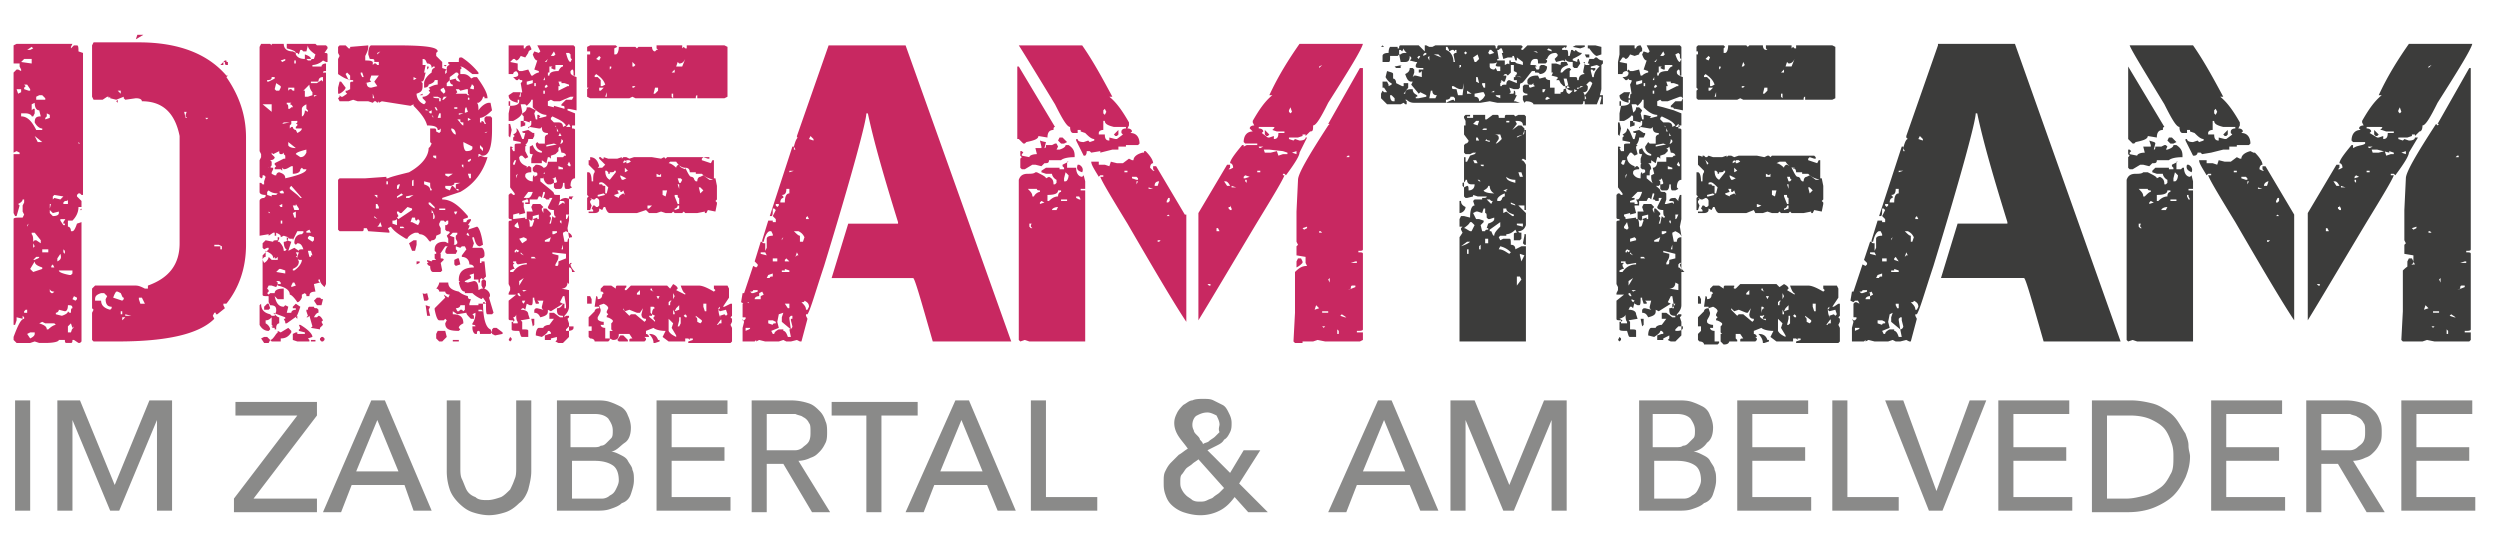
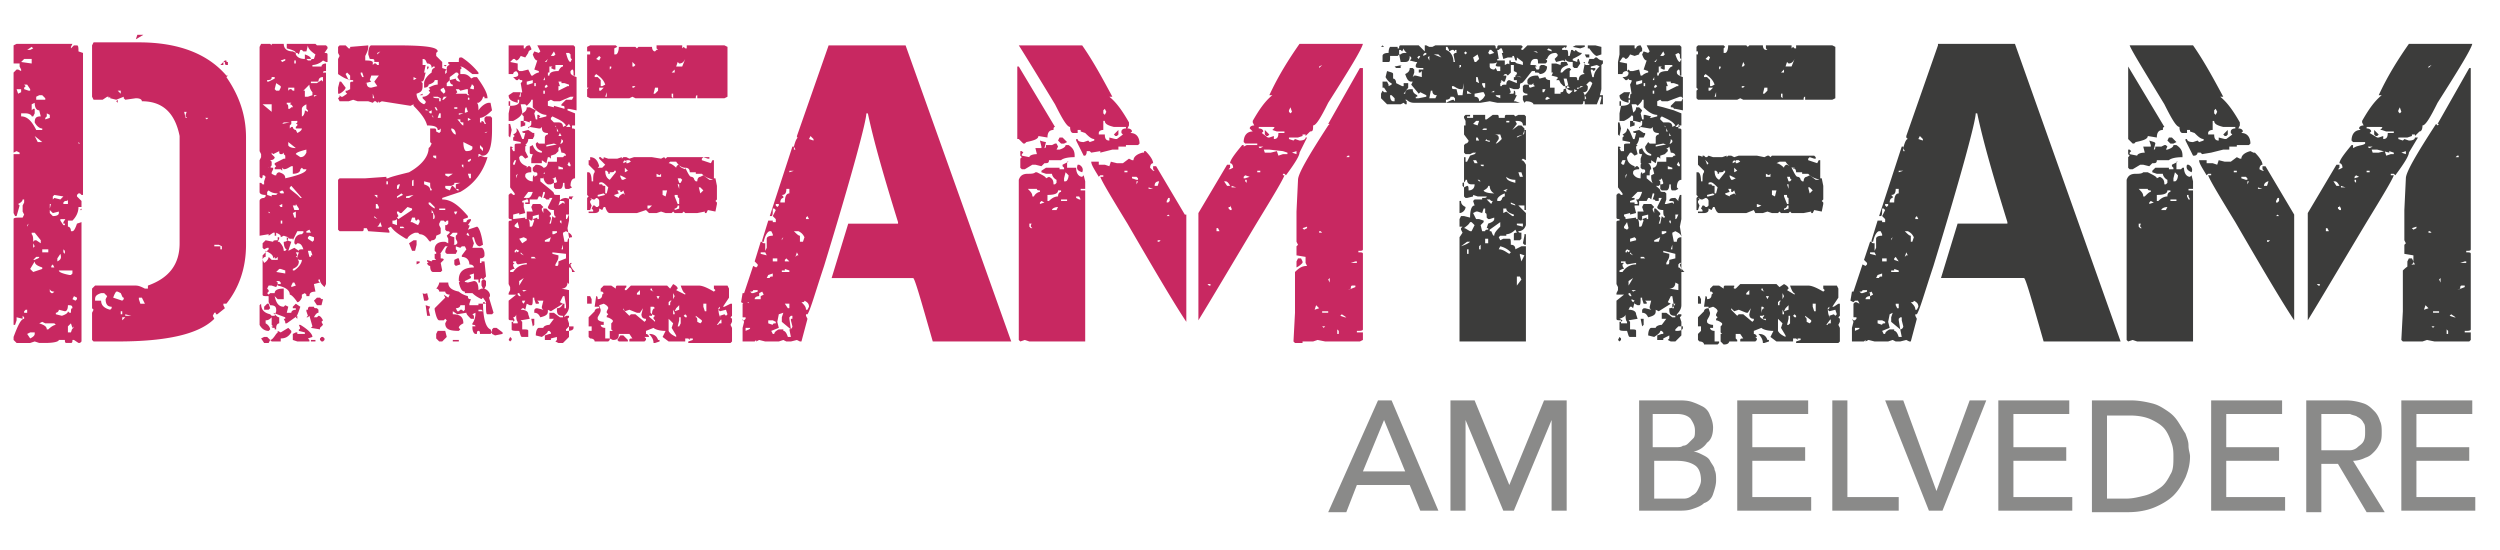
<svg xmlns="http://www.w3.org/2000/svg" width="200" height="44" fill="none" viewBox="0 0 256 56">
  <path d="M242.651 15.006c-.154 0-.154-.155-.154-.155h.463l-.309.155Zm2.782.618h-.618l-.464.155-.154-.464-.618.155h-.619l-.154-.464v.154h.618l1.237.31v-.155l.463.155v.154h.309Zm.464-.154.464-.155v.31l-.464-.155Zm-4.637-.62-.309.156v-.31h-.154c-.773.928-1.237 1.547-1.237 1.856.155 0 .309.155.309.465l-.309.154h-.154l.154-.154v-.31h-.309l-2.936 4.95v10.984c1.236-2.011 3.245-5.414 6.027-10.055 1.7-2.785 2.628-4.332 2.782-4.796h-.309v-.155h.309l.155.155c.927-1.238 1.391-2.01 1.391-2.32l.927-1.547h-.309c0 .154-.155.31-.618.31l-.464-.156-.154.155-.464-.155v-.154h.927l.464-.155v-.155h.309v.155l.464-.464c.154 0 .309-.155.309-.619.309 0 .773-.773 1.545-2.32 2.164-3.404 3.401-5.415 3.555-6.033h-6.491c-1.082 1.546-2.164 3.248-3.091 5.26h.309c-.773.618-1.391 1.546-2.009 2.629v.155l.154.31c-.309 0-.464.154-.464.309l.155.154c-.618 0-.927.464-.927 1.083l.154.155h1.237v.154c-.155.155-.464.155-.928.31Zm4.482-4.021.155.464-.155.155-.154-.155v-.155l.154-.31Zm-1.854 2.32.463.155h.773v.155h-.618c0 .464-.155.618-.464.618v-.309l-.463.155h-.155l-.773-.464.155-.155c0-.155-.155-.31-.464-.31v-.154h1.237c.463 0 .463 0 .154.31h.155Zm-1.237 4.332h-.309v-.155h.309v.155Zm-1.082.464-.463.154v-.154l.154-.155.309.155Zm-.309.31v.309l-.154-.155v-.155h.154Zm-1.7.618h-.309l-.309-.464h.155c.154 0 .309.155.463.464Zm.618.155h-.463v-.155l.463.155Zm-.618 1.856.155.31v.154h-.155l-.154-.155v-.154h.154v-.155Zm-1.082 2.63h-.309v-.31h.155l.154.31Zm-.927 5.414v.155h-.155l-.154-.155h.309Zm11.437-22.43-.309.309v-.155l.309-.155Zm-5.873 6.651v.464l.155.155h.154l.155-.155-.464-.464Zm-10.664 11.293-.155.155h-.154v-.155h.309Zm19.01-8.508.155-.155h.154v.155h-.309Zm-32.147 6.652-.155.31v.154l.155.154h-.155l-.155-.154v-.31h.31v-.154Zm13.909-.774.155.155h-.309l.154-.155Zm-11.282-.773-.155.31h-.463c0-.156.309-.31.618-.31Zm-1.391-.464-.464.154v-.154l.155-.155.309.155Zm12.828-.31v.155l-.155.155h-.154v-.155l.154-.31h.155v.155Zm-10.51.155h-.618v-.155h.618v.155Zm1.237-.464.154.31h-.154l-.155-.31V19.8h.155v.155Zm-1.855-.619v.155c-.154 0-.309.154-.309.464-.309 0-.618.154-.927.464h-.155V19.8c.773 0 1.082-.154 1.082-.464h.309Zm-2.318-.155c0 .155.154.155.309.155v.155c-.155 0-.309.154-.618.464h-.155c0-.31-.154-.464-.464-.774h.928Zm11.746 0h-.464v-.154l.464.154Zm.618-.773-.154.464h-.31c0-.31.31-.464.464-.464Zm-2.009 0-.155.31v-.31h.155Zm-.309-.464.154.154v.155h-.154l-.464-.155v-.154h.464Zm-6.955-.155c0 .31-.155.619-.309.619h-.155v-.31l.155-.618.309.31Zm6.028-.31h-.31v-.154h.31v.155Zm-4.637 0c.154-.309 0-.618-.309-.773h-.155c-.154.464.155.619.464.774Zm-1.391-1.082-.618.31v.154l.154.155v.154h-.463v-.154h-1.391l-.31.309v.155l.464.154h.618c0 .155.155.464.464.62v.309l-.155.154h-.154c0-.464-.155-.619-.464-.773l-.309.154c0-.154-.309-.309-.927-.618h-.464c-.154.154-.464.154-.773.154-.463 0-.772.155-.927.62v16.397l.155.155.463-.155.464.155h5.718v-15.47h-.463v-.155h.463v-.773l-.154-.619-.155.155c-.309 0-.618-.31-.618-.928h-.154l-.155.154h-.464v-.773h.155Zm24.11 6.961-.154-.155.464-.154v.154l-.31.155Zm1.546.31v-.155h.155l.154.155h-.309Zm-13.755-1.857-2.937-4.95h-.309v.31l.154.154h-.154l-.309-.155c0-.31.154-.464.309-.464 0-.31-.309-.773-.773-1.237h-.154l-.309-.155c-.619.155-.928.464-.928.773h-.154l-.309-.154-.619.464h-.618l-.618-.155-.155.464-.463-.155h-.619v-.309h-.772c0 .31.309.774.772 1.547l.155-.155h.309v.155h-.309c.155.464 1.082 2.011 2.782 4.796 2.782 4.795 4.791 8.199 6.028 10.055V21.812Zm-14.838-7.58.155.464v.155h-.773l.155.619c-.464 0-.773.154-.773.31l-.773-.156v-.154l.155-.155-.155-.155h-.154v.464l.154.155-.154.155v1.083l.154.154h.309l.773-.464h.309l.618.155.309-.31c.31 0 .464 0 .464-.309h1.237c.154-.155.618-.31 1.391-.31v-.154c0-.464-.155-.773-.619-1.083h-.309c0 .155-.154.31-.618.464h-.155l.155-.31-.155-.154h-.154l-.309.155h-.618c0 .155 0 .31-.155.31l.155-.62c0-.154-.155-.154-.619-.309Zm1.855 0 .309.31h.309l.309-.155-.463-.464h-.309l-.155.31Zm5.719-.619.154.155h.155l.154-.155v-.464l-.463.464Zm24.265 13.15.463-.155h.155v.154h-.618ZM226.732 12.22c0 .31.309.464.928.619h1.236v.155c-.309 0-.464.154-.464.309v.155l.155.154-.618.464h-.155l-.618-.154v.31c-.309 0-.464-.156-.464-.62h-.618v-.154c0-.155.155-.31.464-.31v-.928h.154Zm19.783 15.006c.309-.155.464-.31.618-.465v-.154l-.154-.31h-.309l-.155.31v.619Zm-19.474-15.934-.154.31-.155-.155v-.31l.155-.155.154.31Zm22.72 17.171.154-.155v.464l-.154-.309Zm1.855 1.083.309-.155c0-.154 0-.31.154-.31h.309v.156l-.772.309Zm-3.401 2.011.155-.464.309.31-.464.154Zm.928.155h.618v.154h-.618v-.154Zm1.7.464.154-.155.464.31h-.155l-.463-.155Zm-32.92-18.1.463.464h.155l.154-.154c.773-.155 1.237-.31 1.237-.619l.927.155c0-.464.155-.774.618-.774 0-.154 0-.31.155-.31l-3.709-6.187v7.425Zm31.22 19.337-.155-.154h.309l-.154.154Zm1.391.62v-.465l.154.155v.31h-.154Zm-3.555.773h1.082l.463-.155.773.155h3.555l.154-.155v-.773h-.618v-.155c.309 0 .618 0 .618-.155v-7.735c0-.154-.154-.154-.463-.154v-.155c.309 0 .463 0 .463-.155V6.807h-.154l-3.246 5.723h.155l-.155.155-.154-.155c-2.009 3.094-3.091 4.95-3.091 5.57l-.155 3.248v3.094l.155.31-.155.154v.928l.927.155v.619l.155.31c-.464 0-.773.154-1.236.618v4.177l-.155 2.939.155.155h.927Zm-25.347-24.288c.773 1.547 1.236 2.32 1.545 2.32 0 .465.155.62.31.62h.463v-.31h.309v.155l.464.155c.309.309.618.618.927.618v.155l-.463.155-.155-.155-.464.155c-.463 0-.618-.155-.618-.31h-.154v.155l.772 1.547h.155a.332.332 0 0 0 .309-.31h.309l.155.155.927-.154 1.237-.31h.618v-.31h.773v-.154h1.236l.155-.155c0-.618-.31-1.082-.928-1.082l.155-.155c0-.155-.155-.31-.464-.31l.155-.309v-.31c-.619-1.082-1.237-2.01-2.01-2.63h.31c-1.082-2.01-2.01-3.712-3.092-5.259h-6.491c.155.464 1.391 2.475 3.555 6.033Zm-31.22 22.895c0 .155-.155.155-.464.31v-.31h.464Zm1.854-.773h.464l.309.155v.154c-.154 0-.309 0-.309.155l-.464-.155v-.309Zm1.546-.773-.155.463v.465l.928.773-.155-.928v-.155l.155-.154h.154v.309l.155.619c0 .154-.155.31-.309.31l.154.773h-.309c-.154-.465-.309-.62-.463-.62v-.154h-.464c-.309.155-.464.31-.464.464h-.154l-.155-.31.773-.309-.155-.618.155-.774.309-.154Zm.618-.929v.464h-.154l-.155-.309v-.155h.309Zm2.009.31-.154.31h-.155c0-.31-.154-.465-.463-.774.154 0 .309 0 .309-.155.309.155.463.31.463.619Zm-5.1-1.393.309-.154.155.31-.309.154v.31h-.464c0-.155.155-.31.464-.31v-.31h-.155Zm-.154-.309v.155l-.464.154h-.155l-.154-.154c.154 0 .309 0 .309-.155h.464ZM192.266 28l.464-.155v.31c-.154 0-.309 0-.309.154h-.309l.154-.309Zm1.701-.619.463.155v.155h-.773v-.155h.31v-.155Zm.463-.773-.463-.155v-.155l.154-.154.309.464Zm-1.236 0h-.464v-.31h.464v.31Zm2.009-.928.155.309h-.155l-.155.155.155-.464Zm-3.246 0 .155.309-.618-.155v-.154h.463Zm1.855-1.547-.155.309v-.155l.155-.154Zm1.546-.62c.309.156.463.31.618.62l-.155.464h-.154v-.619c-.155 0-.309-.155-.619-.464h.31Zm1.081-1.237h-.309v-.154l.155-.155.154.31Zm-3.091-1.547v.155l-.154.155-.155-.155v-.155h.309Zm1.082-1.547v.465c-.309 0-.463.309-.463.928h-.464c0-.31.154-.465.309-.465v-.154l-.155-.155c.31 0 .464-.154.464-.619h.309Zm.464-1.856-.464.155v-.155h.464Zm1.7-3.558.309.31v.154l-.464-.155.155-.309Zm1.855-9.282-3.246 9.282v.155l.155.154c-.155 0-.31.31-.464.929l.154.309h-.154v-.464h-.155l-2.318 7.116h.155c.154 0 .154-.31.154-.774h.155l.154.155-.309.619.309.31v.309h-.309v-.155h-.464l-.618 2.011v.155h.155c.154-.774.463-1.083.618-1.083h.155l.154.31v.154c-.464 0-.618.155-.618.31v.927l-.155.31v-.774c-.154 0-.309 0-.309-.154h-.154l-.619 1.856.31.31v.154l-.155.155-.309-.155-.927 2.785h-.155l-.155.928.31.155.154-.155h.309l.155.31-.309-.155h-.155l-.154.154v1.392h.309v.155l-.155.155h-.154l-.155-.155.155.31-.155.618v1.393h1.236l.155-.155v.155l.309-.155.618.155h1.391l.464-.155.309.155h.464l.618-.155.309.155h.155l.618-2.32-.155-.31v-.155h.155c.309-.464.773-2.166 1.7-4.95 2.937-9.591 4.328-14.851 4.328-15.624h.154c.618 2.939 1.7 6.651 3.091 11.138v.154h-5.1l-1.7 5.57h8.5c.155 0 .773 2.165 2.009 6.497h7.883L206.331 4.332h-7.882v.154Zm-32.766 30.166.155.155.154-.155v-.155l-.154-.154-.155.309Zm11.128 0 .155.155h.927v-.155l-.464-.464h-.309l-.309.464Zm3.246-.619c.309.31.463.619.463.928h.155l.464-.154v-.155h-.155c-.155-.464-.464-.619-.927-.619Zm-8.192-.773h.464v.154c0 .155-.155.31-.618.31h-.155v-.155l.309-.31Zm-3.864-.774.155.774.154-.155v-.619h-.309Zm15.301-.154v.618l-.154.155h-.155l.155-.619v-.31h.154v.155Zm1.546-.155.618.464v.155l-.154.154-.31-.154c0-.31 0-.465-.154-.465v-.154Zm-1.082-.155.155.155v.154h-.155l-.155-.154.155-.155Zm-1.7 0v.464l.464.464-.155.464.464.774v.155c-.309-.155-.619-.31-.773-.62v-1.701Zm-15.61 0c0 .31 0 .619.154.774v.154h-.618v-.154l.155-.155-.309-.155c.463-.154.618-.31.618-.464Zm16.074-.464.154.31v.154h-.154v-.464Zm-4.946.155.463-.155.773.31h.155l.309-.465-.155.62c0 .308.155.463.464.463v.155l-.155.155-.927-.774h-.464l-.154.155-.618-.619v-.155l.309.31Zm9.737-.464v.154l-.155.155.155.155.618-.155.154.464-.154.155-.155-.155-.463.155.154.464v.31c-.154 0-.309 0-.309.154h-.154l.463-.619c-.154-.154-.309-.464-.309-1.083l.155-.154Zm-6.801 0 .155.154c-.155 0-.309.155-.309.62l.309.154-.155.154v.155h.309v.155c-.463-.155-.618-.31-.618-.464h.309v-.155l-.154-.154v-.62h.154Zm2.319.154.309-.309v.464l-.464.155.155-.31Zm3.091-.464v.774h-.155l-.154-.464v-.31h.309Zm-3.555-.31c-.155.156-.155.156-.155.465h-.154v-.31l.154-.154h.155Zm-14.992 0-.154.156-.155-.155v-.155l.309.155Zm6.337.31h.464v-.464l-.155-.31h-.155v.774h-.154Zm7.419-.773-.155.31-.155-.31h.31Zm1.391-.31.154.31-.154.31v-.62Zm-15.61 0 .154.31h-.154l-.155-.155v-.155h.155Zm13.6-.309.155.155-.309-.155v-.155h.154v.155Zm-1.391 0v.464h-.309v-.155l.309-.309Zm-11.591 0-.309.155-.155-.155h.464Zm7.573-.155v.31h.154l.155.154-.155.155c0 .31-.154.464-.463.464 0-.155 0-.31-.155-.31l-.154 1.084h.463v.154c-.309 0-.463.155-.463.31l-.619.618v.929h.31v.464l-.31.31v.618l.155.155c.309 0 .464.154.464.31h1.391l.154-.156v-.154h-.463v-1.083c-.31 0-.464-.155-.464-.31h.309v-.309c-.309 0-.618-.155-.618-.31v-.154c.154-.31.309-.464.309-.773l-.155-.465.464-.154c.309.154.464.31.464.464l-.155.31v.154l.155.154-.155.155v.155c.155 0 .464.155.618.31v.154l-.154.155v.619l.154.154h-.154v.774l.309.31c.464 0 .618-.156.618-.62h.618v-.464h.464l.309.464c-.154 0-.309 0-.309.155v.155h1.546l.154-.155v-.155l-.154-.154h.154a.332.332 0 0 0-.309-.31v-.31l.773-.309c.154.155.618.31 1.236.31l-.309.619.618.464h1.7v-.31h.31l.154.155v-.155h.309v.155l-.463.155v.154h4.327l.155-.154v-1.393l-.155-.309.155-.31v-.309l-.155-.154.155-.155v-1.238h-.155l-.464.31h-.154l.618-.928v-.929l-.155-.31h-1.39v.31l.154.155-.154.155c-.773-.464-1.237-.62-1.546-.62h-1.855c.155.465.309.774.464.774v.155l-.773-.464.155-.155c0-.154-.155-.31-.464-.464l-.464.31-.309-.31h-3.709l-.464.464h-.154l-.155-.154v.154l.155-.154v-.155h-.928c-.154 0-.154.155-.154.31l-.464-.31h-.618l-.309.31Zm-3.246-.464v.619l-.927-.155c.309 0 .618-.154.618-.619l.309.155Zm-4.636-.619-.464.774v-.464l.464-.31Zm4.945-1.547-.154.155c0 .155.154.464.463.774h-.309c0-.31-.154-.464-.309-.464v-.31l.155-.155h.154Zm-5.718 0 .154.155.928-.155v.155c-.618 0-1.082.31-1.391.774h-.309v-.155l.309-.155h.154l-.154-.31v-.154l.154-.155h-.309v-.154h.464v.154Zm1.854-.618.155.154h-.464v-.154h.309Zm3.246-.31v.464l-.618.155c0 .31 0 .464-.155.464h-.154v-.155c.154-.309.309-.464.309-.773v-.155l-.618-.154v-.155l1.236.31Zm-4.327.155-.309-.155v-.154l.309.309Zm-.309-.464-.155.155-.155-.155v.155h-.154v-.155l.154-.155.31.155Zm4.327-.619v.464h-.155l.155-.464Zm-1.236-.773-.155.464h-.464v-.155l.619-.31Zm-3.091.154.463-.154.155.154v.155l-.618.155v-.31Zm4.636-.773c.309.155.618.31.618.619-.309 0-.463.154-.463.464h-.309l-.155-.774v-.154l.309-.155Zm-.927 0v.155l-.309.154h-.155v-.31h.464Zm-4.019-.928.155.619-.155.154-.309-.155v-.154l.309-.464Zm4.482-.155v.31l-.154-.155v-.155h.154Zm.773-.619c-.154.31-.154.464-.309.464v-.464h.309Zm-3.091 0v.464h-.154v-.154l-.464.154.154.155c-.154.31-.154.619-.309.619h-.154c0-.31 0-.619-.155-.774l.309.155c.155 0 .155-.155.155-.464l.618-.155Zm14.374-.928v.31l-.464.154v-.155a.332.332 0 0 0 .309-.309h.155Zm-2.782 0-.309.155h-.155v-.31l.464.155Zm2.627-1.083c0 .155 0 .31.155.31v.618h-.155l-.309-.773V19.8h.309Zm-7.573-.154.155.154-.619.155h-.154V19.8l.618-.154Zm-7.728-.155h.464c-.155.464-.309.773-.464.773h-.154l.154.31v.154h-.309v.155h.464v-.464h.773l.154-.31h.155l.154.155.155-.619h.154v.155l-.154.464h.154l.155.155h.309v-.31h.309l-.464.929c0 .154.155.31.619.31 0 .308 0 .618.154.618v.155h-.154l-.155-.155-.154.773h-.155l.155-.464v-.154l-.155-.155.155-.155v-.155l-.464-.464h-.155v.464l-.154-.309v-.155l.154-.154-.309-.31h-.773l-.154.31.154.464h-.618v.773h-.154v-.154l-1.082.154v-.154l-.155-.155v-.155l.619-.155v.155l.618-.155-.155-.618v-.464h-.463v-.155l.463-.155v-.155h-.309l.618-.618Zm14.219-.155-.154.619-.309-.155v-.464h.463Zm-4.636-.155v.31h.154l.155-.155.154.464-.154-.154c-.309.154-.464.154-.464.309-.309-.155-.464-.155-.464-.31l.464-.154-.154-.31h.309Zm8.037-.154.309.31-.309.308-.155-.618h.155Zm-2.164.154-.155-.464h.155v.464Zm-7.264-.154-.155.619h-.154v-.774c-.155 0-.31 0-.31-.155h-.309v-.154c.309-.155.464 0 .928.464Zm7.418-.928.155.154-.155.155h-.154l-.155-.464h.309v.154Zm-5.564 0-.309.154h-.154l-.155-.31v-.154l.618.31Zm3.401-.31.154-.155v.31h-.464v-.31l.31.155Zm-14.529-.155-.154.464v-.309l.154-.155Zm9.119-.309.155.155v.154h.154v-.154c.309 0 .464 0 .464-.155h.154v.155l-.618.773c-.309-.155-.463-.464-.463-.928h.154Zm2.164 0-.309.155v-.464l.309.309Zm-7.11-.464.464.155v.154h-.464v-.31Zm11.437-.464h.619c.309.464.618.619.927.619v.154a8.06 8.06 0 0 0-.773-.464c-.154 0-.309.155-.309.31-.309-.31-.618-.465-.773-.465l.309-.154Zm-10.355 0 .155.31v.154h-.155l-.154-.155.154-.31Zm6.182-.155.155.155-.309.154h-.155v-.309h.309Zm-.463 0 .154.155-.309.154v-.154l.155-.155Zm-11.128 0-.155.464h-.154l-.155-.155.155-.309h.309Zm7.418 0V16.708l.619.618v.155c-.155.154-.155.464-.155.928h-.154c0-.619-.155-.928-.31-.928h-.154v2.32l.154.155-.154.154v1.238h.154l.155-.464-.155-.31v-.154l.155-.155-.155-.155.31.155h.154l.309-.155c.155 0 .309.155.309.31v.464l-.154.155h-.155l-.154-.155h-.155l-.154.31.154.154v.155h-.464v.154h.619c.309 0 .463-.154.463-.309v-.155l.309.155.155-.31h.155c.154.465.309.62.463.62h2.782l.773-.31.155.31h.772l.464-.155.464.154h.618l.154-.154.155.154h.773l.154-.154.155.154h1.236l.773-.154v.154h.155l.154-.309.773.155.155-.774v-.154l-.155-.155.155-.155v-1.392l-.155-.774h-.155l-.154.155h-.309l-.618-.464-.31.155c-.154 0-.309.154-.309.464h-.154l-.155-.155a.332.332 0 0 0-.309-.31c-.154 0-.309-.309-.618-.927.309 0 .464.154.464.464h.618v.154h.618c.309.31.618.464 1.236.62v-2.012h-.154l-.155.31-.927-.31v-.155l.155-.154.463.154h.155v-.154l-.155-.155h-4.327l-.155.155-.154-.155h-.155l-.309.155-.773-.155h-1.855l-.463.155-.309-.155h-.309l-.155.155v-.155l-.464.155h-.927l-.464-.155-.154.155h-.155l-.154-.155h-.155v.155l.618.618-.309.31h-.154l-.155-.155-.154.155h.463l.155-.155c-.155-.619-.464-.928-.928-.928v.464Zm-2.627-2.01v.154l-.155.154-1.545.31v-.155l.773-.155.463.155c.155 0 .309-.31.309-.619l.155.155Zm-.309-.774.154.309h-.154v-.31Zm-4.791.154.154.155-.154.155v.31l.773.154v.154c-.464 0-.619 0-.619.155v.619h-.309l-.154-.31h.154l-.154-.154h-.155v4.177l.464.619v.154h-.155l-.154-.154h-.155l-.154.154v2.32c0 .155.154.155.309.155v.155c-.155 0-.309 0-.309.155v6.342l.154.31v.309l-.154.31v.154h.772l-.772.619v1.856c0 .155.154.155.463.155v.155h-.154v.773c0 .155.309.155.772.155.155.464.155.619.31.619h.618v-.62c0-.154-.155-.154-.618-.154v-.773l-.155-.155.927-.155-.154-.464c0-.31-.309-.464-.773-.464l.155-.31h.154l.155.155.154-.618v.154l.309.155h.155c.154 0 .154-.31.154-.774h.155v.155l.154.464h.31v-.154l-.155-.155h.618l-.154.619v.154l.154.155-.618-.155h-.155l-.154.155v.31c.309 0 .464.154.618.463.618-.154.773-.309.773-.618v-.155l.309.155 1.236-.774-.309-.154.309-.62h.155l.155.929v.31h-.155v-.465h.309c-.154.31-.309.464-.618.464v.155c0 .464.154.619.618.619v.154h-.309l-.618-.464h-.464v.62h.464l-.464.618c-.309 0-.618.155-.618.31h-.464c-.154 0-.309.309-.309.773l.618.155c.464-.31.619-.465.619-.62h.154l.155.156v.154h-.155l-.464.155v.464h.619v-.155l.618-.31v.31l-.155.155.309.155h.464l.618-.62v-1.391l-.154-.465.154-.154v-.155h-.309l-.154.155v-.155c.309-.31.463-.619.463-.928v-7.116l-.154-.928.154-.774v-2.475h-.154l-.155.464v.155l-.309-.31c-.309 0-.618 0-.618.31.309 0 .464 0 .464.155v.154l-.155-.154-.618.154h-.155l.155-.464v-.619l-.155-.154c-.309 0-.463 0-.463-.155s-.464-.464-1.391-1.238v-.309h.309c0-.31 0-.619.154-.619 0-.464-.309-.773-.927-.773l-.155.31v.309l.155.154c.154 0 .309 0 .309.155v.155l-.309.154v-.154c-.155 0-.155.154-.155.618a.848.848 0 0 1-.772-.464v-.154c0-.155.154-.31.618-.31v-.154l-.155-.155h-.154l-.155.155v-.155c-.463-.155-.773-.464-.773-.928l.31-.464h.154l.309.31.309-.156-.154-.618v-.155l.154-.155h-.154c.154-.155.309-.464.309-.773h.463l.155-.31v-.154h-.155l-.463-.31-.618.155c0 .155.154.155.309.155l-.155.618h-.154c-.31-.773-.464-1.082-.619-1.082 0 .309-.154.464-.463.618Zm4.327-.928.309.619h-.154c0-.31 0-.464-.155-.464v-.155Zm-4.791.928.155.155.154-.774-.154-.618h-.155v1.237Zm6.182-1.083.155.31h-.464l.309-.31Zm-.309.155-.309.155c0-.31-.155-.464-.464-.464H170.32l-.309-.31v-.154l.154-.155c.618.31 1.082.464 1.391.928Zm.464-2.94h.154l.155.156-.155.309h-.618l-.464.464v.155c.155 0 .31 0 .31.154v.155l-1.082-.31-.619-.154v-.464l.31-.155.154.155h.618l1.237-.464Zm10.51-.308V9.9l-.155-.155v-.31h.155Zm-6.801-.155v.464h-.154l.154-.464Zm-6.337.155h-.154v-.31h.154v.31Zm11.592-.62v.31l-.309.31h-.155l.155-.62h.309Zm-5.564 0-.309.31h-.155v-.31h.464Zm3.246-.154-.155.155h-.154v-.155h.309Zm-9.119-.155.154.155-.154.155h-.155v-.155l.155-.155Zm-1.082.155h-.155v-.31h.155v.31Zm2.627-.464v.155h.31l.463.154v.155h-.154l-.928.464h-.154v-.464h.154l-.154-.464h.463Zm-2.936-.155v.31l-.464.154h-.154V8.2l.618-.155Zm1.236-.31v.31h-.154l.154-.31Zm6.183.774-.31.155h-.154v-.619l-.309-.31h-.309V7.58l.154-.155c.464.31.773.62.928 1.083Zm7.109-1.547v.31h-.309l.309-.31Zm-6.491-.309v.155l-.155.154v-.309h.155Zm-4.946-.155v.155c-.155 0-.309.155-.464.464-.618 0-.927.155-.927.464h-.155v-.31h.155v-.618h.309l-.154.155.309.154h.154v-.464h.773Zm7.419 0-.155.155h-.154l.154-.464.155.31Zm5.1-.619-.309.774h-.618l.154-.464.155.155c.309 0 .463-.155.618-.465Zm-14.065 0-.154.31h-.155l.309-.31Zm5.255-.309.155.155-.155.31-.309-.155.309-.31Zm-3.091-.31.155.155c0 .31 0 .465.154.465l-.154.309c-.155 0-.309-.31-.464-.774l.309-.154Zm-1.391.155-.154.155h-.309l.309-.464.154.31Zm3.246-.773v.464h.154v.31h-.154v3.403l.154.154-.154.155v.774l.154.154h4.019l.309-.154.309.154h6.182c0-.154 0-.31.155-.31v.31h2.782l.309-.154V4.64l-.309-.155h-3.709v.31h-.155l-.155-.155-.154.155v-.31h-2.628v.31l.155.154h-.155c-.154 0-.309-.154-.309-.464h-1.391l-.154.155-.155-.155h-1.854c0 .464-.155.774-.31.774h-.154v-.464l.154-.155-.154-.155h-2.628l-.154.155Zm-5.1-.155.309.619-.155.155-.464-.155-.154.31c.154.463.309.618.464.618l-.31.928.464.155v.155c-.154 0-.464.154-.618.31h-.155l-.154-.62-.618.155h-.309l-.155-.155-.155.155.155.155c0 .31-.155.464-.618.464l.309.31h.154l.155-.155c0 .154.155.154.309.154V8.2l-.154.31.154.928c-.154 0-.154.154-.154.464h-.155v-.155l.155-.464h-.619l-.463.31c0 .463.309.618.927.773v-.31h.155v.155c0 .31-.31.464-.928.464v-.464h-.154v.464h.154l-.154.774v.773h.463c.619-.31.928-.619.928-.928l-.155-.774h.464l.154.155c.309-.31.464-.464.464-.619h.154v.774c.464.464.928.773 1.391.773v.155l-.618.155h-.154l.154-.155-.618-.155h-.155v.464h-.154l-.155-.618.155-.31-.309-.31h-.309c0 .31-.155.465-.464.62v.154l.155.155v.464h-.309v.619l.463-.155v-.31h-.154v-.154h.154l.618.155v-.155h.155v.31c0 .154-.155.309-.309.309v.155l.154-.155.928.155h.154l.155-.155c0 .464.154.619.618.619v.154a.332.332 0 0 0-.309.31v.618h-.618l-.155-.154-.309.464c0 .31.155.619.618.773v.155c-.463 0-.773-.31-.927-.773l-.309.154v.31c0 .154.154.154.309.154l-.155.464v.464h1.082v-.309l.464.31.154-.62h.155l.155.155v-.309l.463-.155.309-.309v-.155l-.154-.154h.154l.155-.155.154.619c.31 0 .464.154.464.31h-.154l-.155.154h-.618v.464h-.928c0 .31-.154.619-.463.619l.154.618-.309.155v.155c0 .464.155.773.464.928h.309l.155-.155v-.31l-.155-.154h.155l.154-.155.155.465c0 .154-.155.154-.309.154v.464l.154.155h.464c.154 0 .309-.155.309-.619h.154c0 .31 0 .62.155.62h.309l.309-.156-.154-.154c0-.464.154-.774.463-.774V13.15c0-.154-.154-.154-.309-.154v-.31h.309v-1.237l-.772-.31v-.155h.154l.773.155V7.735c-.464-.155-.618-.31-.618-.464v-.155l.154-.155c.155 0 .155.155.155.62h.154V4.64l-.154-.155h-3.4Zm-2.782 0v.928l-.155.774v1.237h.464c0-.154.154-.309.463-.309v-.773l-.772-.155.309-.464h.154l.155.154c.154 0 .309-.154.464-.464l.463.155.464-.155c0-.154.154-.309.309-.309v-.31l-.155-.309c-.309 0-.463.155-.463.31h-.155v-.31h-1.545Zm-11.592 7.735h.309v.155h-.309v-.155Zm-3.4.31.309-.31h.309l-.155.464-.463-.155Zm.927.618.155-.154h.309v.154h-.464Zm-.618 1.083v-.31h.154l.155.31h-.309Zm2.009.31.309-.465v-.154c0-.155-.154-.31-.463-.31h.618l.154.464c-.309.31-.463.464-.618.464Zm-1.082-.31.155-.155c0 .155.154.155.309.155v.155l-.464-.155Zm-1.236 2.011h.309l.154.31H151l-.154-.31Zm1.082.774v-.155c-.155 0-.309 0-.309-.155h.309v.31Zm3.709.928-.155-.464h.31l.154.464h-.309Zm-4.328.31h.155l.155.154h-.155l-.155-.155Zm2.937-.31c.155.154.464.31.927.31v.309c-.618-.155-.927-.31-.927-.62Zm-3.864 1.392c0-.31 0-.464-.154-.464l-.31.155-.154-.155v-.31c.154 0 .309-.154.309-.309h.155c0 .31.154.464.463.464H151c0 .464-.309.62-.618.62Zm3.555 0 .464-.155-.155.155v.155l-.309-.155Zm-2.009 0c.309-.155.463-.31.463-.464h.155c0 .31.154.619.464.773-.619 0-1.082-.154-1.082-.309Zm1.391.928c0-.155.309-.464.772-.619v.31a.333.333 0 0 0-.309.31l-.154.154h-.309v-.155Zm-1.082 0h.309l.154.155h.155l-.155.31-.463-.465Zm2.473.464v-.154c.309.154.463.154.463.309l-.463-.155Zm-5.255.928c.309 0 .618-.309.618-.618-.309-.155-.464-.31-.464-.62h-.154v1.238Zm4.791-.154-.309.154v-.464h.309c0 .31.309.464.773.62v.154h-.155l-.618-.464Zm1.082 1.392v-.155h.618v.31l-.618-.155Zm-3.555.619-.154-.619.309-.31v-.154l-.464-.155h-.309l-.309-.619.309-.154h.154l.464.154.155-.464h.154v.464c.155 0 .155.155.155.465l.154.154h.155l.464-.154v.154c0 .155-.155.31-.619.464l-.154.465h.154v.154c-.154 0-.309 0-.309.155h-.309Zm-1.855-.31c.155-.154.464-.309.619-.618h.154l.309.31-.309.618h-.154c-.309-.155-.464-.31-.619-.31Zm2.628.155 1.082-.773v.464c-.309.31-.618.619-.618.928-.155 0-.155-.155-.31-.464h-.154v-.155Zm3.709 1.547v-1.083h-.154v.155l-.155.773.155.155h.154Zm-4.173-.155v-.464h.309V24.752h-.309Zm-2.473.31.619-.464h.309c-.155.154-.464.31-.928.464Zm1.855.31v-.31l.155-.155v.464h-.155Zm2.009 0 .155-.31c.618.154.927.464 1.082.619l-.155.154c-.309-.154-.618-.464-1.082-.464Zm-3.245 0h.154v.463h-.154v-.464Zm5.564 1.237-.155-.619v-.155l.464.155-.309.619Zm-.464 2.475v-.928h.309l.155.31-.464.618Zm.927 5.724V25.06h-.463l-.619.31c0-.31-.154-.465-.463-.465 0-.464 0-.619-.155-.619h-.618l-.309.155-.155-.31.155-.154h.618v-.155c.309 0 .618-.154.927-.464l.155.31c-.155 0-.309 0-.309.154v.619h.618l.155-.155v-.618c-.155 0-.31 0-.31-.155.31 0 .619-.155.773-.619v-1.238l-.773-.773h.619v.464h.154v-4.64c-.154-.31-.309-.465-.463-.465l.154-.155.309.155V13.15h-.154c0 .31 0 .464-.155.464l-.618.31c0-.155.154-.155.618-.31l.155-.464v-.154l-.309-.31h-.31l-.618.464.464-.619-.155-.309h.155c.464 0 .618.155.618.464h.309v-.928l-.154-.155h-.619l-.309.155-.154-.155h-.773c-.155 0-.155.155-.155.31h-.618c0-.155 0-.31-.154-.31h-.464l-.618.464h-.155v-.464h-1.236v.31h-.618v-.155h.309v-.155h-.464l-.155.155v.155l.155.309v.464h-.155v.928l.464.62c0 .154-.154.308-.309.308l-.155.155v.774l.155.154h.464l.309-.154h.309l-.155.154-.463.155-.309.619h-.155v-.464h-.155v4.022l.155.154h.155l.618-.154V19.8l.463.155h.928c0 .154-.155.154-.464.154v.155H151l-.154.155.154.464c-.309 0-.463.464-.463 1.238l-.619-.155h-.309l-.154.31v.773h.309l-.155.154v.155l.155.31-.309.464v10.674h6.8Zm-14.682-30.32-.155.154h.309l-.154-.155Zm1.236 5.414v.309h-.155c-.154 0-.309-.155-.309-.619h.155l.309.31Zm.773-3.404-.773.155.155.155h.463v-.31h.155Zm.463-1.237c-.309 0-.463 0-.618.154h-.154V4.95h.154l.155.155.154-.31c0 .155.155.31.309.465Zm1.237.619-.155-.155.155-.155h.154l-.154.31Zm.773-.465-.309.155v-.155l.154-.154h.155v.154Zm.309.62-.155-.31.155-.155v.464Zm.618 3.867h-.618l.154-.774h.155c0 .31.154.464.463.464l-.154.31Zm.618-4.177-.773-.31h.464l.309.31Zm1.391 4.486-.154-.155c-.155 0-.464.155-.773.31v-.31c.309 0 .463-.154.463-.31h.31l.154.156v.309Zm0-4.95-.154.154.154.774h-.154c0-.619-.31-1.083-.773-1.238v-.31h.154l.155.31v.155l.309-.155h.155l.154.155V4.95h.155v.31h-.155Zm.618 1.392-.154.155v-.31h.154v.155Zm.155 2.94h-.464l-.154-.62c-.309 0-.464 0-.464-.154v-.155h.155c.309.155.463.31.772.31h.155l.154-.62-.154 1.238Zm.309-4.178-.155-.154.155-.155.155.155-.155.154Zm.618 4.023h-.463v-.31l.463.31Zm.773-1.083-.309-.155v-.464h.154l.155.619Zm-.155-2.94.155.465-.309.309H151l-.154-.464.463-.31Zm.773 4.177c-.154.31-.309.464-.618.619 0-.31-.155-.464-.464-.464v-.31l.773-.154h.155l.154.31Zm0-.773h-.154l-.155-.31v-.154h.309v.464Zm.928-3.558-.464.154-.155-.154.155-.31h.154l.31.31Zm0 4.022h-.31l.31-.155v.155Zm.618.619c-.309-.155-.464-.155-.464-.31h.464v.31Zm0-2.785h-.464.155l-.155-.31-.154.155c-.31 0-.464-.154-.464-.309v-.31c.309 0 .618 0 .773-.154l-.155.31c0 .154.155.154.464.154v.464Zm2.318-.928v.31c-.464-.155-.773-.155-.773-.31H154.71v-.155h-.155v.464h.464v.62l.309.154v.154l-.155.155.619.155h-.155l-.464-.155v.155h-.154v.31h.309v.309l-.773-.31c-.154 0-.309.155-.309.464-.309 0-.464 0-.464.155h-.154v-.31l.154-.154-.772-.155.463.155h.155l.154-.155.155.155h.154l.155-.464V7.58h-.309l.154-.155h.155l.155.155.309-.31v-.773l-.309-.154-.31.154v-.464h-.772v-.155h.154l-.154-.928h.154l.155-.154h.154l.155.464h-.155l.155.619.464-.155h.463v-.155h.155l.154.464h.155v-.31l.618.465Zm1.546-.928-.464-.155h.309l.155.155Zm.772 3.712-.154.31h-.155v-.31h.309Zm.464.929-.309.154h-.155v-.154l.155-.155.309.155Zm.155-4.796-.464-.155.155-.154.309.154v.155Zm1.854 4.332h-.154l-.155-.155-.309-1.392h.309l.155.618-.155.31c0 .154.309.31.618.31l-.309.309Zm.773-.31-.309.155v-.31l.309.155Zm-.154-4.177-.155.155-.155-.155h-.154l-.155.62h-.154c0-.31 0-.62-.155-.62h-.463v-.154l.309-.155v.155l.154-.155v-.155h-4.018l-.464.464h-.154v-.154l.154-.155-.154-.155h-2.319c-.154 0-.154.155-.154.31h-.155c0-.155 0-.31-.154-.31h-6.028l-.309.155h-.309l-.309-.155h-.155v.619l-.618-.619h-1.855c-.154 0-.154.155-.154.31h-.155V4.64h-.773s-.154.155-.154.619c-.464 0-.618.154-.618.31v.618h.618c.154 0 .154-.155.154-.619h.773l.155-.155.154.774h.464c.309 0 .464-.155.464-.619l.154.155v.154l-.154.155.618.155h.154l-.154.31v.154c0 .155.309.155.773.155v.154H145.282v.31h.154l.155-.155v.619l-.618-.155h-.155l-.154.155.154-.464v-.31l-.154-.154h-.309c0 .31-.155.464-.464.618.154.465.309.774.618.774h.155l-.155.31.773.928.154-.155.619.31v.154l-.773.155h-.309v-.155h.154V9.59c-.309-.154-.463-.31-.463-.619h-.155c-.464 0-.618.155-.618.465h-.155l.464-.62v-.463h-.464v.309h-.154l-.618-.31c0-.309-.155-.463-.31-.463v-.465c0-.154-.154-.154-.618-.309l-.154.619c.154.31.463.619.618.619v.154l-.309.155v-.155l-.155-.309h-.463v.619h.154l.309.464h-.309l-.154-.155-.155.31V9.9l.618.618h1.391l.309-.154.155.154h.154v-.309l-.154-.155h.154a1 1 0 0 0 .773.31h6.801l.927-.155.773.155h2.318l-.464-.155h-.154l.309-.619h-.155c0-.31 0-.464-.154-.464 0 .31 0 .31-.155.31h-.309l.155-.155-.155-.464.464.154h.463l.155-.154c0-.31 0-.464.155-.464.154 0 .463-.464 1.081-1.238h.31v.155c.309 0 .463 0 .463.154.464 0 .773-.309.773-.773l-.309-.155h-.309l-.155.155c0 .155 0 .31-.154.31h-.155l-.154-.31h.154c0-.155-.154-.155-.618-.155 0-.31.154-.619.464-.619h.154c.155 0 .155.155.155.465h.772l.155-.155v-.155l-.155-.155h.155c.155-.464.464-.618.927-.618l.155.154v.155l-.309.31.154.309.619-.155h.154l.155.155v-.31c.154.31.463.31.772.31v.464l.155.155h.309l.309-.464-.154-.465c-.155 0-.155.155-.155.31l-.464-.155v-.155c.619-.309.928-.464.928-.618-.309 0-.464-.155-.618-.31Zm.772 3.713-.618.31v-.155c.309 0 .309 0 .309-.155h.309Zm-.772-4.177-.31.155.773.155.464-.155v-.155h-.927Zm1.081 5.415-.154.154v-.464l.154.31Zm-.154-.31-.155-.31c.309 0 .464-.154.464-.463v-.155l-.155-.155.31-.309h.154l.155.155a3.376 3.376 0 0 1-.773 1.237Zm1.7-3.094c-.618.464-.773.928-.773 1.238h-.154l-.155-.619v-.155h.155l.154.155.155-.155v-.154h-.464v-.155l.618-.155.309.155.31-.31v-.309c-.31 0-.464-.155-.619-.31h-.154l-.155.155h-.463v-.464h-.464l.154.31h.31v.154l-.155.465h.155v.154h-.31c-.154 0-.154-.154-.154-.31h-.155l.155.156-.155.773v.155l.155.154c-.309 0-.618.155-.618.62h-.155c0-.155 0-.31-.154-.31h-.619v-.619l.155-.155-.155-.154c-.309 0-.463.154-.772.464h-.155c0-.464.309-.619.773-.774l-.155-.31h-.463c-.155 0-.155.156-.155.31l-.464-.154h-.463v.928h.154l-.154.31.618.154v.155l-.155.154h.309l.155.31.309.309h.309l.155-.155v.155l.154.155-.618.154c0 .31-.154.31-.309.31v.155h-.618v-.62h-.464v-.773c-.309 0-.464-.154-.464-.31l-.618.156-.154-.31h-.155c-.464 0-.773.155-.927.464v.31l.154.154h.309l.155-.154v.154l.155.155-.464.155c-.155 0-.155-.155-.155-.31h-.463l-.155.155v.464c0 .155.155.31.464.31v.154c-.309 0-.464 0-.464.155v.31l.155.309.154-.155c.464 0 .773.155.773.31h4.946c.154 0 .154-.155.154-.31h.155v.31h1.236l.309-.774h.155V9.9l-.155.618h.31v-.928h-.31l.155-.619V6.497Zm0-1.856-.618-.155h-.773v.31h.155c.309.464.618.773.772.773l.464-.155v-.773Z" fill="#3C3C3B" />
  <path d="M129.053 15.005c-.155 0-.155-.154-.155-.154h.464l-.309.154Zm2.782.62h-.464l-.463.154-.155-.464-.618.155h-.618l-.155-.465v.155h.618l1.391.155.464.155v.154Zm.464-.155.463-.155v.31l-.463-.155Zm-4.637-.774-.309.155v-.155h-.155c-.773.928-1.236 1.547-1.236 1.856.154 0 .309.155.309.465l-.309.154h-.155l.155-.154v-.31h-.309l-2.937 4.95v10.984c1.237-2.011 3.246-5.414 6.028-10.055 1.7-2.785 2.627-4.332 2.782-4.796h-.155v-.155h.155l.154.155c.928-1.238 1.391-2.011 1.391-2.32l.773-1.547h-.154c0 .154-.155.309-.619.309l-.463-.155-.155.155-.464-.155v-.154h.928l.463-.155v-.155h.31v.155l.463-.464c.309 0 .309-.155.309-.619.309 0 .773-.773 1.546-2.32 2.164-3.404 3.4-5.415 3.555-6.034h-6.492c-1.082 1.547-2.163 3.25-3.091 5.26h.309c-.772.619-1.391 1.547-2.009 2.63v.155l.155.31c-.309 0-.464.154-.464.309l.309.309c-.618 0-.927.464-.927 1.083l.154.154h1.237v.155h-1.082Zm4.482-3.867.155.464-.155.155-.155-.155v-.155l.155-.31Zm-1.855 2.32.464.155h.773v.155h-.618c0 .464-.155.618-.464.618v-.309l-.464.155h-.154l-.619-.464.155-.155c0-.155-.155-.31-.464-.31v-.154h1.237c.463 0 .463 0 .154.31Zm-1.236 4.332h-.309v-.155h.309v.155Zm-1.082.464-.464.154h-.154v-.154l.154-.155.464.155Zm-.309.31v.309l-.155-.155v-.155h.155Zm-1.7.618h-.309l-.309-.464h.154c.155 0 .309.155.464.464Zm.618.155h-.464v-.155l.464.155Zm-.618 1.856.154.31v.154h-.154l-.155-.155v-.154h.155v-.155Zm-1.082 2.63h-.309v-.31h.154l.155.31Zm-.927 5.414v.155h-.155l-.155-.155h.31Zm11.437-22.43-.309.309v-.155l.309-.155Zm-5.873 6.651v.464l.154.155h.155l.154-.155-.463-.464Zm-10.665 11.293-.154.155h-.155v-.155h.309Zm19.01-8.508.155-.155h.155v.155h-.31Zm-32.147 6.652-.154.309v.155l.154.154h-.154l-.155-.154v-.31h.309v-.154Zm13.91-.774.155.155h-.31l.155-.155Zm-11.282-.773-.155.31h-.464c0-.156.309-.31.619-.31Zm-1.391-.464-.464.154v-.154l.154-.155.31.155Zm12.828-.31v.155l-.155.155h-.155v-.155l.155-.31h.155v.155Zm-10.51.155h-.618v-.155h.618v.155Zm1.236-.464.155.31h-.155l-.309-.155v-.155h.309Zm-1.854-.619v.155c-.155 0-.309.154-.309.464-.31 0-.619.154-.928.464h-.154V19.8c.772 0 1.082-.155 1.082-.464h.309Zm-2.473-.155c0 .155.154.155.309.155v.155c-.155 0-.464.154-.618.464h-.155c0-.31-.154-.464-.464-.774h.928Zm11.9 0h-.463v-.154l.463.154Zm.619-.773-.155.464h-.309c0-.31.155-.464.464-.464Zm-2.164 0-.155.31v-.31h.155Zm-.155-.464.155.154v.155h-.155l-.463-.155v-.154h.463Zm-6.955-.155c0 .31-.154.619-.309.619h-.154v-.31l.154-.618.309.31Zm6.028-.31h-.309v-.154h.309v.155Zm-4.637 0c.155-.309 0-.618-.309-.773h-.154c-.155.464 0 .619.463.774Zm-1.391-1.082-.618.31v.154l.155.155v.154h-.464v-.154h-1.391l-.464.309v.155l.464.154h.618c0 .155.155.464.464.62v.309l-.155.154h-.154c0-.464-.155-.619-.464-.773l-.309.154c0-.154-.309-.309-.927-.618h-.155c-.154.154-.463.154-.773.154-.463 0-.772.155-.927.62v16.397l.155.155.463-.155.464.155h5.719v-15.47h-.464v-.155h.464v-.773l-.155-.619-.155.155c-.309 0-.618-.31-.618-.928h-.927v-.62h.154Zm24.111 6.961-.155-.155.464-.154v.154l-.309.155Zm1.546.31v-.155h.154l.155.155h-.309Zm-13.756-1.857-2.936-4.95h-.31v.31l.155.154h-.155l-.309-.31c0-.309.155-.463.309-.463 0-.31-.309-.774-.772-1.238h-.155v.155h-.154c-.619.154-.928.464-.928.773h-.154l-.309-.155-.619.464h-.618l-.618-.154-.155.464-.463-.155h-.618v-.31h-.773c0 .31.309.774.773 1.548l.154-.155h.309v.155h-.309c.155.464 1.082 2.01 2.782 4.795 2.782 4.796 4.791 8.2 6.028 10.056V21.812h-.155Zm-14.837-7.58.154.619v.154h-.618l.155.62c-.464 0-.773.154-.773.309l-.773-.155v-.155l.155-.154-.155-.155h-.154v.464l.154.155-.154.154v.929l.154.154h.309l.773-.464h.309l.618.155.31-.31c.309 0 .463 0 .463-.309h1.237c.154-.155.618-.31 1.391-.31v-.154c0-.464-.155-.774-.619-1.083h-.309c0 .155-.154.31-.618.464h-.309l.155-.31-.155-.309h-.155l-.309.155h-.618c0 .155 0 .31-.154.31l.154-.62s-.154 0-.618-.154Zm1.855 0 .309.31h.309l.309-.155-.464-.464h-.309l-.154.309Zm5.718-.619.155.155h.154l.155-.155v-.464l-.464.464Zm24.265 13.15.464-.155h.154v.154h-.618ZM113.134 12.22c0 .31.309.464.927.619h1.236v.155c-.309 0-.463.154-.463.309v.155l.154.154-.618.464h-.154l-.619-.154v.309c-.309 0-.463-.155-.463-.619h-.618v-.154c0-.155.154-.31.463-.31v-.928h.155Zm19.628 15.006c.309-.155.464-.31.618-.465v-.154l-.154-.31h-.309l-.155.31v.619Zm-19.474-15.934-.154.31-.155-.155v-.31l.155-.155.154.31Zm22.72 17.171.154-.155v.464l-.154-.309Zm2.009 1.083.309-.155c0-.154 0-.31.155-.31h.309v.156l-.773.309Zm-3.4 2.011.154-.464.31.31-.464.154Zm.927.155h.464v.154h-.618v-.154h.154Zm1.7.464.155-.155.463.31h-.154l-.464-.155Zm-32.92-18.1.464.464h.154l.155-.154c.773-.155 1.236-.31 1.236-.619l.928.155c0-.464.154-.774.618-.774 0-.154 0-.31.154-.31l-3.709-6.187h-.154v7.425h.154Zm31.22 19.337-.154-.154h.309l-.155.154Zm1.391.62v-.465l.155.155v.31h-.155Zm-3.555.773h1.082l.464-.155.773.155h3.554l.31-.155v-.773h-.619v-.155c.309 0 .619 0 .619-.155v-7.735c0-.154-.155-.154-.464-.154v-.155c.309 0 .464 0 .464-.155V6.807h-.31l-3.245 5.723h.154l-.154.155c-2.009 3.094-3.091 4.95-3.091 5.57l-.155 3.248v3.094l.155.31-.155.154v.928l.928.155v.618l.154.31c-.464 0-.773.155-1.236.619v4.176l-.155 2.94.155.154h.772v-.154Zm-25.347-24.288c.773 1.547 1.237 2.32 1.546 2.32 0 .465.155.62.309.62h.464v-.31h.309v.155l.464.155c.309.309.618.618.927.618v.155l-.464.155-.154-.155-.464.155c-.464 0-.618-.155-.618-.31h-.155v.155l.773 1.547h.155c.154-.155.154-.31.154-.464h.309l.155.155.927-.155v.155l1.236-.31h.619v-.31h.772v-.154h1.237l.154-.155c0-.618-.309-1.082-.927-1.082l.155-.155c0-.155-.155-.31-.464-.31l.155-.309v-.31c-.619-1.082-1.237-2.01-2.01-2.63h.309c-1.081-2.01-2.009-3.712-3.091-5.259h-6.491c.309.464 1.546 2.475 3.709 6.033Zm-31.22 22.895c0 .155-.154.155-.463.31v-.31h.463Zm1.855-.773h.464l.309.155v.154c-.155 0-.31 0-.31.155l-.463-.155v-.309Zm1.546-.774-.155.464v.465l.927.773-.154-1.083v-.154l.154-.155h.155v.31h-.155v.154l.155.619c0 .154-.155.31-.31.31l.155.773h-.309c-.154-.465-.309-.62-.463-.62v-.154h-.464c-.31.155-.464.31-.464.464h-.154l-.155-.31.773-.309-.155-.618.155-.774.464-.155Zm.618-.928v.464h-.155l-.309-.464h.464Zm2.009.31-.155.309h-.154c0-.31-.155-.464-.464-.773.155 0 .31 0 .31-.155.308.155.463.31.463.619Zm-5.1-1.393.309-.154.154.31-.309.154v.31h-.618c0-.156.155-.31.464-.31v-.31Zm-.155-.309v.155l-.463.154h-.155l-.155-.154c.155 0 .31 0 .31-.155h.463ZM78.668 28l.464-.155v.31c-.155 0-.31 0-.31.154h-.309l.155-.309Zm1.7-.619.464.155v.155h-.773v-.155h.31v-.155Zm.464-.773h-.464v-.155l.155-.155.309.31Zm-1.237 0h-.463v-.31h.463v.31Zm2.01-.928.154.309h-.154l-.155.155.154-.464Zm-3.246 0 .154.309-.618-.155v-.154h.464Zm1.855-1.547-.155.309v-.155l.155-.154Zm1.545-.62c.31.155.464.31.618.62l-.154.464h-.31v-.62c-.154 0-.308-.154-.618-.463h.464Zm1.082-1.237h-.31v-.154l.155-.155.155.31ZM79.75 20.73v.155l-.155.155-.154-.155v-.155h.309Zm1.082-1.547v.464c-.31 0-.464.31-.464.929h-.464c0-.31.155-.465.31-.465v-.154l-.155-.155c.31 0 .464-.155.464-.619h.309Zm.463-1.856-.463.155v-.155h.463Zm1.7-3.558.31.31v.154l-.464-.155.155-.309Zm1.855-9.282-3.245 9.282v.155h.154c-.154 0-.309.309-.464.928l.155.31h-.155v-.31h-.154l-2.318 7.116h.154c.155 0 .155-.31.155-.774h.154l.155.155-.31.619.31.31v.309h-.31v-.155h-.463l-.618 2.011v.155h.154c.155-.774.464-1.083.619-1.083h.154l.155.31v.154c-.464 0-.619.155-.619.31v.927l-.154.31v-.774c-.155 0-.31 0-.31-.154h-.154l-.618 2.01.31.31v.155l-.155.155-.31-.155-.927 2.784h-.154l-.155.928.31.155.154-.154h.309l.154.309v-.155l-.309-.154h-.154l-.31.154v1.392h.31v.155l-.155.155h-.154v-.155l.154.31-.154.618v1.393h1.236l.155-.155v.155l.309-.155.618.155h1.39l.465-.155.309.155h.463l.618-.155.31.155h.154l.618-2.32-.154-.31v-.155h.154c.31-.464.773-2.166 1.7-4.95 2.937-9.591 4.328-14.851 4.328-15.624h.155c.618 2.939 1.7 6.651 3.09 11.138v.154h-5.1l-1.7 5.57h8.346c.155 0 .773 2.165 2.01 6.497h8.036L92.732 4.487H84.85ZM52.085 34.652l.154.155.155-.155v-.155l-.155-.154-.154.309Zm11.127 0 .155.155h.927v-.155l-.463-.464h-.31l-.309.464Zm3.246-.619c.31.31.464.619.464.928h.154l.464-.154v-.155h-.155c-.154-.464-.463-.619-.927-.619Zm-8.191-.773h.463v.154c0 .155-.154.31-.618.31h-.154v-.155l.309-.31Zm-3.864-.774.154.774.155-.155v-.619h-.31Zm15.3-.154v.618l-.154.31h-.154l.154-.62v-.309h.155Zm1.546-.155.619.464v.155l-.155.154-.31-.154c0-.31 0-.465-.154-.465v-.154Zm-1.081-.155.154.155v.154h-.154l-.155-.154.154-.155Zm-1.7 0v.464l.463.464-.154.464.463.774v.154c-.309-.154-.618-.309-.773-.618v-1.702Zm-15.61 0c0 .31 0 .619.154.774v.154h-.464v-.154l.155-.155-.155-.31c.155 0 .31-.154.31-.309Zm16.073-.464.155.31v.154h-.155v-.464Zm-4.946.155.464-.155.773.31h.309l.309-.465-.155.62c0 .308.155.463.464.463v.155l-.154.155-.928-.774h-.463l-.155.155-.618-.619v-.155l.154.31Zm9.737-.464v.154l-.154.155.154.155.619-.155.154.464-.154.155-.155-.155-.464.155.155.464v.31c-.155 0-.31 0-.31.154h-.154l.464-.619c-.155-.154-.31-.464-.31-1.083l.155-.154Zm-6.8 0 .154.154c-.154 0-.309.155-.309.62l.31.154-.155.154v.155l.154.155v.155c-.309-.31-.618-.465-.618-.62h.31v-.154l-.155-.155v-.618h.309Zm2.318.154.31-.31v.465l-.464.155.154-.31Zm3.091-.464v.774h-.154l-.155-.464v-.31h.31Zm-3.555-.31c-.154.155-.154.155-.154.465h-.155v-.31l.155-.154h.154Zm-14.991 0-.155.31-.154-.154v-.155h.309Zm6.336.31h.464v-.464l-.154-.31h-.31v.774Zm7.42-.773-.156.31-.154-.31h.31Zm1.39-.31.155.31-.155.31v-.62Zm-15.764 0 .154.31h-.154l-.155-.155v-.155h.154Zm13.6-.309.155.155-.31-.155v-.155h.155v.155Zm-1.236 0v.464h-.31v-.155l.31-.309Zm-11.592 0-.309.155-.154-.155h.463Zm7.573-.155v.31h.155l.154.154-.154.155c0 .31-.155.464-.464.464 0-.155 0-.31-.154-.31l-.155 1.084h.464v.154c-.31 0-.464.155-.464.31l-.618.618v.929h.31v.464h-.31v.619l.154.154c.31 0 .464.155.464.31h1.391l.155-.155v-.155h-.464v-1.083c-.309 0-.464-.154-.464-.309h.31v-.31c-.31 0-.619-.154-.619-.309v-.154c.155-.31.31-.465.31-.774l-.155-.464.464-.155c.309.155.463.31.463.464l-.154.31v.154l.154.155-.154.155v.154c.154 0 .463.155.618.31v.155l-.155.154v.62l.155.154h-.31v.773l.31.155c.463 0 .618-.155.618-.619h1.082l.31.464c-.156 0-.31 0-.31.155v.155h1.546l.154-.155v-.155l-.154-.154h.463a.333.333 0 0 0-.309-.31v-.31l.773-.309c.154.155.618.31 1.236.31l-.309.619.618.464h1.7v-.31h.31l.154.155v-.155h.31v.155l-.464.155v.154h4.327l.155-.154v-1.393l-.155-.309.155-.31v-.309l-.155-.154.155-.155v-1.238h-.155l-.618.31h-.155l.619-.929v-.928l-.155-.31h-1.391v.31l.155.155-.155.155c-.773-.464-1.236-.62-1.546-.62h-1.854c.154.465.309.774.464.774v.155l-.928-.464.155-.155c0-.154-.155-.31-.464-.464l-.31.464-.308-.31h-3.71l-.463.465h-.155v-.155l.155-.154v-.155h-.928c-.154 0-.154.155-.154.31l-.464-.31h-.773l-.309.31Zm-3.245-.464v.619l-.773-.155c.31 0 .618-.154.618-.619l.155.155Zm-4.637-.619-.464.774v-.464l.464-.31Zm4.946-1.547-.155.155c0 .155.155.464.464.774h-.31c0-.31-.154-.464-.308-.464v-.31l.154-.155h.155Zm-5.719 0 .155.155.927-.155v.155c-.618 0-1.082.31-1.39.774h-.31v-.155l.31-.155h.154l-.155-.31v-.154l.155-.155h-.155v-.154h.31v.154Zm1.855-.618.155.154h-.464v-.154h.309Zm3.246-.31v.464l-.773.31c0 .31 0 .464-.155.464h-.154v-.155c.154-.31.309-.464.309-.773v-.155l-.618-.155v-.154l1.39.154Zm-4.328.155-.309-.155v-.154l.31.309Zm-.464-.464-.154.155-.155-.155v.155h-.154v-.155l.154-.155.31.155Zm4.483-.619v.464h-.155l.155-.464Zm-1.237-.773-.154.464h-.464v-.155l.618-.31Zm-3.245.154.463-.154.31.154v.155l-.464.31-.31-.465Zm4.79-.773c.31.155.619.31.619.619-.31 0-.464.154-.464.464h-.309l-.154-.774v-.154l.309-.155Zm-.927 0v.155l-.309.154h-.154v-.31h.463Zm-4.018-.928.154.618h-.154l-.31-.154v-.155l.31-.31Zm4.482-.155v.31l-.155-.155v-.155h.155Zm.773-.619c-.155.31-.155.464-.31.464v-.464h.31Zm-3.091 0v.464h-.155v-.154l-.464.154.155.155c-.155.31-.155.619-.31.619h-.154c0-.31 0-.62-.154-.774l.309.155c.154 0 .154-.155.154-.464l.619-.155Zm14.373-.928v.31l-.463.154v-.155c.154 0 .309-.154.309-.309h.154Zm-2.782 0-.309.31h-.154v-.31h.463Zm2.628-1.083c0 .155 0 .31.154.31v.618h-.154l-.31-.773V19.8h.31Zm-7.573-.155.154.155-.618.155h-.155V19.8l.618-.155Zm-7.728-.154h.463c-.154.464-.309.618-.463.618h-.155l.155.31v.155h-.31v.154h.464v-.464h.773l.155-.31h.154l.155.155.154-.618h.155v.154l-.155.464h.155l.155.155h.309v-.155h.309l-.464.929c0 .154.155.31.618.31 0 .308 0 .618.155.618v.155h-.155l-.154-.155-.155.773h-.154l.154-.464v-.154l-.154-.155.154-.155v-.155l-.463-.464h-.31v.464l-.154-.309v-.155l.154-.154-.309-.31h-.773l-.154.31.154.464h-.618v.773h-.154v-.154l-1.237.154V21.812l.618-.155v.155l.619-.155-.155-.618v-.464h-.154v-.155l.463-.155v-.155h-.309l.464-.618Zm14.219-.155-.155.619-.309-.155v-.464h.464Zm-4.791-.155v.31h.154l.155-.155.154.464-.154-.155c-.31.155-.464.31-.464.464-.309-.154-.464-.154-.464-.309l.464-.155-.154-.309h.309v-.155Zm8.191-.154.31.309-.31.31-.154-.62h.154Zm-2.164.154-.154-.464h.154v.464Zm-7.264-.154-.154.618h-.155v-.773c-.154 0-.309 0-.309-.155h-.31v-.154c.31-.155.465 0 .928.464Zm7.419-.928.154.154-.154.31h-.155l-.154-.465h.309Zm-5.564 0-.31.154h-.154l-.154-.31v-.154l.618.31Zm3.4-.31.155-.155v.31h-.464v-.31l.31.155Zm-14.528-.155-.155.464v-.309l.155-.155Zm9.119-.309.154.155v.154h.155v-.154c.309 0 .463 0 .463-.155h.155v.155l-.618.773c-.31-.155-.464-.464-.464-.928h.155Zm2.163 0-.309.155v-.464l.31.309Zm-7.11-.464.465.155v.154h-.464v-.31Zm11.438-.464h.618c.31.464.618.619.928.619v.154c-.464-.154-.619-.31-.619-.464a.333.333 0 0 0-.309.31c-.309-.31-.618-.465-.773-.465l.155-.154Zm-10.355 0 .154.31v.154h-.154l-.155-.155.155-.31Zm6.182-.155.154.155-.309.154h-.154v-.309h.309Zm-.464 0 .155.155-.31.154v-.154l.155-.155Zm-11.128 0-.154.464h-.155v-.155l.155-.309h.154Zm7.419 0V16.708l.618.618v.155c-.154.154-.154.464-.154.928h-.155c0-.619-.154-.928-.309-.928h-.155v2.32l.155.155-.155.154v1.238h.31l.154-.464-.154-.31v-.154l.154-.155-.154-.155.309.155h.154l.155-.155c.154 0 .309.155.309.31v.464l-.155.155h-.154l-.155-.155h-.154l-.155.31.155.154v.155h-.464v.154h.618c.31 0 .464-.154.464-.309v-.155l.309.155.154-.31h.155c.155.465.31.62.464.62h2.782l.927-.31.31.31h.772l.464-.155.463.154h.618l.155-.154.155.154h.772l.155-.154.154.154h1.237l.773-.154v.154h.154l.155-.309.773.155.154-.774v-.154l-.154-.155.154-.155v-1.392l-.154-.774h-.155l-.154.155h-.31l-.618-.464-.309.155c-.154 0-.31.154-.31.464h-.154l-.154-.155a.333.333 0 0 0-.31-.31c-.154 0-.308-.309-.617-.927.309 0 .463.154.463.464h.618v.154h.619c.309.31.618.464 1.236.62v-2.012h-.154l-.155.31-.927-.31v-.155l.154-.154.464.154h.154v-.154h-4.327l-.155.154-.154-.154-.31.154-.927-.154h-1.854l-.464.154-.31-.154h-.308l-.155.154v-.154l-.464.154h-.927l-.463-.154v.154h-.155l-.155-.154h-.154v.154l.618.62-.309.309H61.203l.155-.155c-.155-.619-.464-.928-.927-.928v.31h-.155Zm-2.627-2.011v.155l-.155.154-1.545.31v-.155l.772-.155.464.155c.154 0 .309-.31.309-.619l.155.155Zm-.31-.773.155.309h-.31l.155-.31Zm-4.79.154.154.155-.155.155v.309l.773.155v.154c-.464 0-.618 0-.618.155v.619h-.155l-.154-.31h.154l-.154-.154h-.155v4.177l.464.618v.155h-.155l-.154-.155h-.155l-.154.155v2.32c0 .155.154.155.309.155v.155c-.155 0-.31 0-.31.155v6.342l.155.31v.309l-.154.31v.154h.772l-.772.619v1.856c0 .155.154.155.463.155v.155h-.154v.773c0 .155.309.155.773.155.154.464.154.619.309.619h.618v-.62c0-.154-.155-.154-.618-.154v-.773l-.155-.155.927-.155-.154-.464c0-.31-.31-.464-.773-.464l.155-.155h.154l.155.155.154-.619.31.155h.154c.154 0 .154-.31.154-.774h.155v.155l.155.464h.309v-.154l-.155-.155h.618l-.154.619v.154l.154.155-.618-.155h-.154l-.155.155v.31c.31 0 .464.154.618.463.619-.154.773-.309.773-.618v-.155l.31.155 1.236-.774-.31-.154.31-.62h.154l.155.929v.31h-.155v-.465h-.154c-.155.31-.31.464-.619.464v.155c0 .464.155.619.619.619v.154h-.31l-.618-.464h-.463v.62h.463l-.463.618c-.31 0-.619.155-.619.31h-.463c-.155 0-.31.309-.31.773l.619.154c.464-.309.618-.463.618-.618h.155l.154.155v.154h-.154l-.464.155v.464h.618v-.155l.618-.154v.309l-.154.155.309.154h.464l.618-.618V32.95l-.155-.464.155-.154v-.155h-.31l-.154.154v-.154c.31-.31.464-.619.464-.928v-7.116l-.155-.929.155-.773v-2.475h.463l-.154.154v.155l-.618-.155c-.31 0-.619.155-.619.31.31 0 .464 0 .464.155v.154l-.154-.154-.464.309.154-.464V19.8h-.154c-.31 0-.464 0-.464-.155 0-.154-.463-.464-1.39-1.237v-.31h.308c0-.309 0-.618.155-.618 0-.464-.31-.774-.927-.774l-.31.31v.309l.155.155c.155 0 .31 0 .31.154v.155l-.31.155v-.155c-.155 0-.155.155-.155.619a.85.85 0 0 1-.772-.464v-.155c0-.155.154-.31.618-.31v-.463l-.155-.155h-.154l-.155.155v-.155c-.463-.155-.773-.464-.773-.928l.155-.155h.155l.309.31.309-.155-.31-.62v-.463l.155-.155h-.154c.154-.155.309-.31.309-.619h.463l.155-.309v-.31h-.155l-.463-.309-.618.155c0 .155.154.155.309.155l-.155.618h-.154c-.31-.773-.464-1.082-.619-1.082.155.309 0 .464-.309.618Zm4.327-.928.309.619h-.155c0-.31 0-.464-.154-.464v-.155Zm-4.791 1.083.154.155.155-.774-.155-.619h-.154v1.238Zm6.182-1.238.154.31h-.463l.309-.31Zm-.31.155-.308.155c0-.31-.155-.464-.464-.464H56.72l-.309-.31v-.154l.155-.155c.618.31 1.082.464 1.39.928Zm.464-2.94h.309l-.154.31h-.618l-.464.464v.155c.155 0 .31 0 .31.155v.154l-1.083-.309v.155l-.618-.155v-.464l.31-.155.308.155h.618l1.082-.464Zm10.51-.309v.465l-.154-.155v-.31h.154Zm-6.8-.154v.464h-.155l.155-.464Zm-6.337.154h-.155v-.309h.155v.31Zm11.591-.618v.31l-.309.308h-.154l.154-.618h.31Zm-5.564 0-.309.31h-.154v-.31h.464Zm3.246-.155-.154.155h-.155v-.155h.31Zm-9.118-.155.154.155-.154.155h-.155v-.155l.155-.155Zm-1.082.155h-.155v-.31h.155v.31Zm2.627-.464v.155h.31l.463.154v.155h-.155l-.927.464v-.464h.154l-.154-.464h.309Zm-2.937-.155v.31l-.463.154h-.155v-.31l.618-.154Zm1.237-.31v.31h-.155l.155-.31Zm6.182.774-.309.155h-.155v-.619l-.309-.31h-.309V7.58l.155-.155c.463.31.773.62.927 1.083Zm7.11-1.547v.31h-.31l.31-.31Zm-6.492-.31v.156l-.154.154v-.31h.154Zm-4.945-.154v.155c-.155 0-.31.155-.464.464-.618 0-.927.155-.927.464h-.155v-.31h.155v-.618h.309l-.155.155.31.154h.154v-.464h.773Zm7.418 0-.154.155h-.155v-.464l.31.31Zm5.1-.619-.309.774h-.618l.155-.464.154.155c.31 0 .464-.155.618-.465Zm-14.064 0-.154.31h-.155l.309-.31Zm5.255-.309.154.155-.154.31-.31-.156.31-.309Zm-3.091-.31.154.155c0 .31 0 .464.155.464l-.155.31c-.154 0-.309-.31-.463-.928h.309Zm-1.391.155-.155.155h-.309l.31-.464.154.31Zm3.245-.773v.464h.31v.31h-.31v3.403h.155l-.155.154v.774l.31.155h4.018l.31-.155.308.155h6.182c0-.155 0-.31.155-.31v.31h2.782l.309-.155V4.64l-.31-.155h-3.863v.31h-.154l-.155-.155-.155.155v-.31h-2.627v.31l.154.154h-.154l-.155.155c-.154 0-.309-.155-.309-.464h-1.39l-.155.155-.155-.155h-1.7c0 .464-.154.773-.309.773h-.155v-.618l.31-.155-.155-.155h-2.627l-.31.155Zm-5.1-.155.31.619-.155.155-.464-.155-.155.31c.155.463.31.618.464.618l-.309.928.464.155v.155c-.155 0-.464.154-.619.31h-.154l-.31-.62-.617.155h-.31l-.154-.155-.155.155.155.155c.154.31 0 .464-.464.464l.31.31h.154l.154-.155c0 .154.155.154.31.154V8.2l-.155.155.155.928c-.155 0-.155.154-.155.464h-.154l.154-.464h-.773l-.463.31c0 .463.309.618.927.773v-.31h.154v.155c0 .31-.309.464-.927.464v-.464h-.154v.464h.154l-.154.774v.773h.463c.618-.31.928-.619.928-.928l-.155-.774h.464l.154.155c.31-.31.464-.464.464-.619h.154v.774c.464.464.928.773 1.392.773v.155l-.619.155h-.154l.154-.155-.154-.155h-.155v.464h-.154l-.155-.619.155-.309-.619-.31h-.309c0 .31-.154.465-.463.62v.154l.154.155v.464h-.309v.619l.464-.155v-.31h-.155v-.154h.155l.463.155v-.155h.155v.31c0 .154-.155.309-.31.309v.155l.155-.155.928.155h.154l.155-.155c0 .464.154.619.618.619v.154a.333.333 0 0 0-.31.31v.618h-.617l-.155-.154-.154.154c0 .31.154.62.618.774v.155c-.464 0-.773-.31-.928-.774l-.309.155v.619c0 .154.155.154.31.154l-.155.464v.464h1.082v-.309l.464.31.154-.62h.155l.154.155v-.309l.464-.155.309-.31v-.309l.154-.154.155.619c.31 0 .464.154.464.309h-.155l-.154.155h-.619v.464h-.927c0 .31-.154.619-.464.619l.155.618h-.155v.155c0 .464.155.774.464.928h.31l.308-.154v-.31l-.154-.155h.154l.155-.154.154.464c0 .155-.154.155-.309.155v.464l.155.154h.463c.155 0 .31-.154.31-.618h.154c0 .309 0 .618.155.618h.309l.309-.154-.155-.155c0-.464.155-.774.464-.774v-4.95c0-.154-.155-.154-.31-.154v-.31h.31v-1.238l-.773-.309v-.155h.155l.773.155V7.735c-.464-.155-.619-.31-.619-.464v-.155l.155-.155c.154 0 .154.155.154.62h.155V4.64l-.155-.155h-3.709Zm-2.936 0v2.939h.463c0-.154.155-.309.464-.309v-.773l-.773-.155.31-.31h.154l.154.155c.155 0 .31-.155.464-.464l.464.155.309-.464c0-.155.154-.31.309-.31v-.154l-.155-.31c-.309 0-.463.155-.463.31h-.155v-.31h-1.545Zm-5.719 30.32h.618v-.154h-.618v.155Zm-14.528 0h.464v-.154h-.464v.155Zm.927-.309v.155l.155.155h.154l.155-.155v-.155l-.155-.154h-.154l-.155.154Zm-6.027 0 .309.464h.463l.155-.31-.31-.309h-.308l-.31.155Zm17.928-.464v.464l.31.31h.308l.464-.465-.155-.618h-.773l-.154.31Zm-15.92-.154-.308-.155v.155l-.155.154c-.309.464-.463.619-.618.619l.155.155h.927v-.31c.463 0 .773-.154 1.082-.618v-.155l-.31-.31-.772.465Zm21.639-.31v.464l.309.155.772-.155v-.154l-.618-.465h-.309l-.154.155Zm-19.783 0v.155l.618.155v.154h-.773v-.154h-.155l-.309.154v.619l.464.155h1.236v-.155l-.154-.155.463-.154c0-.31-.463-.774-1.236-1.238h-.154c.154.31.154.464 0 .464Zm18.7-2.011.155.155h-.464v-.155h.31Zm-17.773 0h-.155v.155l.155.464-.155.154h.155l.154-.154.31 1.083-.155.154.927.155v-.155l.31-.309-.155-.31.154-.154c-.154-.31-.309-.464-.463-.464l-.155.154h-.309c.155-.309.31-.464.464-.464v-.309l-.155-.155c-.154 0-.309 0-.309-.154h-.464s-.154 0-.154.309Zm12.055-.464.155 1.083h.309l-.155-.619.155-.31-.464-.154Zm-16.537.155v.309h.463l.155-.155-.155-.464h-.154l-.31.31Zm20.555-.155v.464l-.154.155-.155-.155h-.154l-.155.155h-.154l-.155-.31c.31 0 .464-.154.464-.31h.463Zm-15.455-.464.31.464h.463l.154-.619h-.154l-.155-.155h-.309l-.309.31Zm11.128-.774.154.774h.31l.154-.155-.154-.619c-.31.155-.464 0-.464 0Zm4.637-1.083-.773-.154-.155.154c.155.62.31.929.618.929v.154h.773c.31.31.618.464.928.62l.154-.156.31.465v.154h-.774v.155h-.927v-.155l.155-.464c-.155 0-.31 0-.31-.31-.618-.154-.927-.463-.927-.463-.773-.155-1.082-.464-1.082-.929h-.927c0 .155-.154.465-.309.62.155 0 .31.154.31.309h.617c0 .154.155.31.464.31l-.155.308-.463-.309.154.31-1.082 1.082v.155c.155.773.31 1.083.464 1.083h.464l.154-.155.155.155-.155.31c0 .618.464.773 1.391.773l.155-.155-.155-.155c0-.154.155-.309.464-.464 0-.619-.31-.928-1.082-.928v-.31l.464.31.927-.155c0 .155.155.31.464.62h.309v-.31l-.155-.155.31-.155v.155c0 .31-.155.774-.31.928v.155c.155 0 .31 0 .31.155h-.31v.154c0 .31.155.62.31.62h.154c0-.155 0-.31.154-.31.155 0 .155.155.155.31h1.082l.155-.155-.155-.31c-.464-.155-.773-1.083-.773-2.785h.155l.154.155c0 .774 0 1.083.155 1.083h.464l.154-.155-.464-1.547c.31-.309-.154-.928-.618-.928h-.154l-.31.155c0-.619-.154-.928-.463-.928l-.618.154Zm-17.929 0h.155l.154.31-.463.155v-.155l.154-.31Zm19.32-.154v.464l.154.31h.155l.154-.31v-.464l-.154-.155h-.155l-.154.155Zm-.31.154h.155v-.309h-.155v.31Zm-20.4-1.392h.154l.463.155v.31l-.927-.155.31-.31Zm14.064-.464.309-.155v-.154h-.31v.31Zm3.864-.464v.464l.154.155.464-.155-.155-.619h-.154l-.31.155Zm-16.074-.773h.155l-.155.464v.154l.155.155h.309c0 .31-.31.774-.773 1.083h-.155v-.155c.31-.154.619-.31.619-.773-.155-.31-.155-.464-.31-.464l.155-.155-.155-.31h.155Zm-2.473.618.155-.154v.154h.154l.155-.154v.309h-.618l-.31-.31c0 .155-.154.465-.463.62l-.155-.31c0-.155.155-.31.31-.31v-.618c.617.31.772.464.772.773Zm3.864-.773.154.464h-.154v.155h-.155l-.154-.62h.309Zm13.755.155.155.154h.927l.155-.31-.155-.154v-.31h.155v-.154c-.31 0-.464 0-.464-.155-.464.155-.773.464-.773.929Zm-3.709-.929.31.774h.308l.155-.619v-.464h-.31l-.463.31Zm-9.737-.618v.309l-.154.155-.464-.31v-.154l.154-.155.464.155Zm15.765-.464.154.309h-.154l-.155-.155.155-.154Zm-17.929.773.464-.928h.618v.155l-.154.154c-.464 0-.773.31-.773.928l.154.155.155-.155c.309 0 .464.155.618.62-.309 0-.463 0-.463.154l-.464-.31-.618.31.309-.928-.464-.155v-.31l.31.155h.308v.155Zm1.7-1.083.155.31h-.464v-.155l.31-.155Zm9.583-.31.154.155h-.463v-.154h.309Zm-2.319-.463.155.464H38.638l.155-.155.154-.31Zm-10.046.154h-.154v-.31h.154v.31Zm11.747-.464v.619l-.464-.155v-.31c.154 0 .309 0 .464-.154Zm-2.01 0-.309-.154v-.155l.31.31Zm3.864-.31c0 .31 0 .465.155.465l.154-.155.155.155v.155l-.155.309-.618-.31h-.154l.154-.463h.31v-.155Zm4.328-.463-.155.31-.154-.155v-.155h.309Zm-16.538 0v.619h-.154l-.155-.465.31-.154Zm-2.627.154h-.155v-.154l.155.154Zm16.846.31c0 .155 0 .31-.154.31v-.62h-.155v-.309s.155.155.31.619Zm1.082-.619h-.618v-.155h.618v.155Zm-3.4-.155v.155l-1.39.928-.155-.154.154-.155-.154-.31v-.154h.154l.155.154h.154l.618-.618.464.154Zm-3.555-.464.155.31v.154h-.31v-.464h.155Zm-8.346 0 .31.464v.155h-.464l-.155-.464h.31v-.155Zm-1.39 0v.31h-.155l-.155-.155.31-.155Zm15.146-.154.463.464v.154a2.133 2.133 0 0 1-.618-.464v-.154h.155Zm-5.41-.774v.31l-.309-.31h.31Zm3.71 0-.464.31h-.31v-.155l.774-.155Zm-1.237-.155.155.155-.618.31v-.155l.463-.31Zm-12.21-.309.155.155v.154h-.31l-.154-.154.31-.155Zm-.463.31-.155.154h-.463v.155l-.464-.155v-.31l.154-.154c.155.155.464.31.928.31Zm2.473.463h-.155l-.31-.309-.772-.619v-.154l.155-.155 1.082 1.237Zm10.046-1.392-.155.464h-.154v-.154c0-.31.154-.31.309-.31Zm6.182-.154-.464.154v.464c.155 0 .31 0 .31.155h-.155l-.464-.464c-.154 0-.154.155-.309.464-.31-.155-.464-.155-.464-.31v-.154h.618l.31-.155v-.154h.618Zm-3.091 0c0 .309 0 .618.154.618v.155h-.154c0-.31-.155-.464-.619-.619v-.31l.619.155Zm-4.328.154h-.154v-.31h.154v.31Zm2.628-.464v.619h-.155v-.31c0-.154 0-.309.155-.309Zm5.873-.619v.464h-.155l-.154-.464h.309Zm-1.855 0-.464.31-.309-.155v-.155h.773Zm1.082-1.083v.465l-.155-.155v-.155h.155v-.155Zm.773-.464v.155l-.155.155h-.154v-.155l.309-.155Zm-3.555-.154v.154l-.31-.154v-.155h.31v.155Zm-16.074-.62c0 .156 0 .31.155.31h.154l.155-.154v.154l.154.155v.31h-.154l-.927.463v.155l.154.155-.154.155v.154h.618l.154.155v-.31l.155.155c.309 0 .464-.154.773-.31h.154v.774c.464 0 .773-.154.773-.464l.155-.154.154.154h.31c0 .31-.773.62-2.165.928 0-.309-.154-.464-.618-.618a.333.333 0 0 0-.309.31h-.154l-.31-.156v-.154l.155-.31v-.154c-.154 0-.31 0-.31-.155l-.154.155h-.154c.309 0 .463-.155.463-.31v-.31l-.154-.154c.309 0 .464-.155.464-.31l-.31-.309v-.154l.155.154.618-.31Zm2.782-.154v.31c-.154.309-.309.464-.618.464l-.464-.31c0-.154.464-.31 1.082-.464Zm18.083-.155v.31l-.309-.31v-.309l.31.31Zm-1.39-.309.308.155v.154c0 .155-.154.31-.618.31-.154 0-.31-.31-.31-.928l.62.31Zm-17.775.31c-.463 0-.772-.155-.772-.31v-.31l.772.62Zm19.629-1.702-.155.155h-.154l.309-.155Zm-3.246.31c-.154 0-.309-.155-.463-.465v-.154c.309 0 .463.309.463.618Zm.464-1.393c0 .155.154.155.309.155v.31c-.155 0-.31-.31-.618-.62h.309v.155Zm-16.847 0h.155v.155l-.155.154h.155v.155l-.155.155v.155h.619c0 .154-.155.309-.464.464l-.155-.31a.333.333 0 0 1-.309-.31h-.154l-.155.155v-.309l.155-.155v-.309h.463Zm-.618.155-.773.154.155-.154h.618Zm18.547-.31-.31.155v-.31l.31.155Zm-4.019-.464.155.155v.155l-.155-.31Zm.928-.155v.465h-.31l.155-.465h.155Zm-.928-.309v.31h-.154l-.155-.155.31-.155Zm-.618-.155.31.155h-.31v-.155Zm4.173-.154.155.464-.928.31v-.155h.618c0-.31 0-.62.155-.62Zm-.927 0v.154h-.31v-.154h.31Zm-2.164 0 .155.31h-.155l-.155-.31h.155Zm-13.292-.31V10.983l.155.155v.155l-.31-.155c0 .31-.154.619-.308.619v-.774c0-.154.154-.309.463-.464Zm-3.554 0v.774l-.928-.774h.928Zm2.009-.154-.155.154c.155 0 .31.155.31.31h-.155l-.155.154h-.154c0-.309 0-.464-.155-.464v-.154h.464Zm14.992-.62.309.156v.309h-.155V9.9c-.309 0-.618 0-.618-.154h.464Zm.927 0-.155.156-.154.154h-.155l.155-.31h.309Zm-13.292-.154-.309.155V9.59h.31Zm10.51 0h.309v-.155l-.31.155Zm-4.791-.155.154.465h-.154v-.465Zm7.264-.618.154.31v.154l-.154.154-.31-.309v-.155l.31-.154Zm-15.301 0v.31h-.155l-.154-.156h-.155l-.154.155v-.31h.618Zm.927.31.618-.62c0 .31.155.62.31.774v.31l-.464.154h-.31v-.619h-.154Zm-2.318-.465v.155l-.155.31h-.309l-.154-.156.154-.618.464.309Zm5.873.155v.618h.155c.309-.154.618-.464.618-.618l-.464-.62h-.154l-.155.62Zm11.437-.774c0 .31.154.464.31.464v.155h-.62v-.31l.31-.309Zm-3.4-.154-.31.154v-.31l.31.156Zm-14.528-.155v.155l-.619.309h-.154v-.155c.463 0 .463-.154.463-.31h.31Zm4.945 0v.464l-.154-.155-.464.31h-.618v-.155h.773c0-.31.154-.464.463-.464Zm5.719-.155-.464.619.31.464-.619.155c-.309 0-.464-.155-.464-.464h-.154l.618-.155-.154-.155.154-.464h.773Zm7.882-.31h.155l.154.155-.154.31.309.464c-.31 0-.464-.155-.464-.31l-.618.155v-.31l.618-.463Zm-9.582 0 .154.465h-.154l-.155-.31v-.154h.155Zm-1.237.31v.464h-.154l-.31-.619.155-.154.31.31Zm9.737-.464.155-.155v.31l-.155.154v-.309Zm-1.854-.155.154-.154v-.155h-.154v.31Zm1.854-.31.155-.154h-.31l.155.155Zm-6.8-.463v.31h-.155l-.154-.155h-.155l-.154.154v-.31h.618Zm-8.5.155h-.155v-.31h.154v.31Zm13.446 0c.309 0 .463.154.463.464l.155-.155h.154v.155c-.154 0-.309.154-.309.464-.463.31-.773.773-.773 1.083v.464c.31 0 .464-.155.464-.31.464-.154.618-.31.618-.464h.31v.464c-.31 0-.619.155-.928.31l.155.154-.155.155.155.155a.85.85 0 0 1-.773.464V9.9l.31.309v.155l-.156.154a1.163 1.163 0 0 1-.772-1.083c.463-.154.618-.309.618-.773v-.31L43.12 8.2c.31 0 .31-.31.464-.928h-.155l.155-.774h-.309v-.619c.31 0 .31.155.464.465ZM29.21 5.878v.155l-.31.155-.154-.155.463-.155Zm9.736-.773-.309.31V5.26l.31-.155Zm-4.327-.464v.619l.155.31-.155.308v1.547c.464.31.927.62 1.545.62v.154c-.154 0-.309 0-.309.155v.618l-.309.155h-.154v.155l.154.154-.463.31h-.155l-.154-.155v.155l-.155.155.155.309h.927l.463-.155.464.155h1.082l.464.155.154-.155h.155l.154.155.155-.155v.155l.309-.155 2.937.464.309-.155v.155c.772.774 1.236 1.392 1.39 2.011.773 0 1.083.155 1.083.464h.154l.155-.154v.309l-.155.155-.309-.155c0-.155 0-.31-.155-.31h-.463v1.393l.154.154-.154.31-.155.154c0 .774-.618 1.702-2.009 2.476-1.236.31-1.855.464-2.164.618h-.154v-.154l-2.164.154h-2.627l-.155.155v5.105l.155.155h2.318c.154 0 .154-.155.154-.31h.31l.154.31 2.164.155v-.155l-.155-.31.31-.154c.308.464.772.773 1.545 1.237h.154c0-.154.31-.464.773-.618h.31l.154.154c.309 0 .618.155.927.619l.155.155.154-.155c.31 0 .464-.155.464-.464.31-.155.464-.155.464-.31v-.464l-.155-.309v-.155l.155-.31h.309l.154.156.155-.155h.154v.31l-.154.154h-.155v.464l.155.155c.154 0 .309 0 .309.155l-.31.309.155.31v.463l-.309-.154h-.154c-.618 0-.928.31-.928.773v.155l.155.155v.154h-.155v.464l.155.155c-.31 0-.464 0-.464.155l-.463-.155v.155l.154.154h-.154c0 .155.154.31.309.31 0 .464.154.619.309.619h.773l.154-.155-.154-.774.309-.309c0-.155-.155-.155-.31-.155v-.464h-.308v.155h.154l.618-.928c.618 0 .928-.155.928-.31v-.618l-.464-.155.31-.31h.463v.155l-.155.155v.31l.155.309v.154l-.155.155v.155l.464.154.154-.154h.31l.154.31-.464.618v.155c.464 0 .773.309.773.773.31 0 .464.155.464.31-1.082 0-1.546.464-1.546 1.237v.155l.618.154v-.154l.619-.31v-.154L48.066 28l.464-.155v.62h.618l.155-.156.154.155.31-.31-.155-1.546h-.31v.154h-.154v-.464c.31 0 .464-.154.464-.309v-.155c0-.31-.155-.619-.31-.619h-.927l.155-.464-.155-.464v-.154h.155c.154.618.309.928.618.928l.31-.155c-.155-1.237-.465-1.856-.62-1.856l-.926.31.154-.31v-.155h-.154l.309-.464v-.155c-.31 0-.464.155-.464.31h-.31v-.31l.465-.154v-.155c-.928-1.083-1.7-1.702-2.628-1.702v-.155l1.855-.618c1.39-.774 2.318-2.011 2.782-3.558h-.31l-.463-.155-.155.155v-.31h.155l.155.155h.154c.618 0 .928-.928.928-2.63v-1.237l-.155-.155h-.464l-.154.155v.309l.154.31h-.154a.333.333 0 0 0-.31-.31v.155h-.154v-.464c.31 0 .773-.31 1.236-.774l-.154-.773h-.155c-.309 0-.772.309-1.082.773 0-.31 0-.619-.154-.773h.154c.31-.155.464-.464.464-.62h.155v.156h.309c0-.465-.31-1.083-1.082-2.166h-.31l-.308.155v.464l.309.309v.31h-.155l-.463-.155v.618l.154.155h-.154l.154.31v.154h-.154v-.154l.154-.155-.309-.31h-1.082l.155-.154-.155-.31h.31l.154.155.618-.155h.155v.155c.309-.31.463-.619.463-1.083-.309-.464-.618-.619-.927-.619h-.31v-.464l.155-.154-.154-.155c.309 0 .618.31 1.236.773h.618v-.154a7.264 7.264 0 0 0-1.7-1.547h-.154c-.155 0-.155.154-.155.464H45.902v.155l.155.154a.333.333 0 0 0-.31.31v.154l-.463-.154v-.62l-.618-.618v-.31l.155-.154c0-.464-1.392-.619-4.328-.619H38.02c-.154 0-.309.31-.309.928l.155.464c.309 0 .463 0 .463.155v.155h-.154c-.155-.155-.464-.155-.773-.155V5.57c.154-.31.309-.619.309-.928v-.155l-1.855.155v.155h-.154l-.155-.155-.154-.155h-.618l-.155.155Zm-3.091-.155c0 .31.309.619.773.928l-.155.464c-.154 0-.31 0-.31.155h-.308l-.155-.155h.464c0-.154-.155-.309-.618-.464v.464c-.464 0-.773-.154-.928-.464V5.26h.155l.155.154.154-.464h.155l.154.155h.31l.154-.619Zm-4.946.155v10.674l.155.31v.309l-.155.31v1.7l.155.155c.154 0 .154-.154.154-.309h.155l.154.155-.154.464v.31h-.155l-.154-.155h-.155v.928c0 .154.155.31.618.31v.154l-.154.154c-.31 0-.464.155-.464.31v3.558l.927-.155v.155l.464-.31h.155v.31h.154v-.31l.31.155.154.155v.155l.309-.155.464.155c0 .309-.155.464-.464.464 0 .464.154.773.309.773l-.154.155h-.155c0-.31-.155-.619-.464-.928h-.154l.154-.31v-.154h-.154v.309c-.31 0-.464 0-.464.155l-.773-.155-.309.31v.463l.155.155.309-.155h.154v.155l-.618.619v4.022c0 .155.155.155.618.155v.619l.155.309c.464 0 .618.155.618.464v.155l-.154.464h-.31l-.154-.155c-.618-.155-.927-.464-.927-1.083l-.155.155v2.011c.155.31.464.619.927.619l.155-.155c0-.155-.155-.464-.464-.619v-.31c.31 0 .464-.154.619-.309v.774l.154.155h-.154c0 .154.154.154.309.154v.155h.154v-.155c0-.309.155-.464.31-.464v-.619c-.155 0-.31-.154-.619-.464l1.236.464v.155h-.154l.154.31v.154h.155l1.082-.773v.31l-.155-.156c.155-.154.31-.618.464-1.082l-.464-.31-.309.31v.154h.31v.155c-.31 0-.464.155-.464.31H29.365l.155-.62-.31-.154-.154.155c-.464 0-.773-.31-.927-1.083l.309.31h.618v-1.084c-.618 0-.927.155-.927.464H27.665l-.155.155-.154-.155.154-.154v-.155l-.154-.155.154-.31h.31l.463.156.155-.31v-.155l-.155-.154h.31l.154.154v.155h-.31v.155c.773.155 1.237.464 1.237.928.155 0 .464.31.773.774.155 0 .309-.155.464-.465v-.309l.309-.155.154.155v.155h.31c0-.31.154-.464.618-.464l-.155-.774.618-.155-.154-.154v-.155h.154c0 .31.155.464.464.774l.154-.31V7.271h-.309c0-.155.155-.155.31-.155v-.773c-.31 0-.464.154-.464.309h-.928v-.155c.31 0 .773-.154 1.082-.464l.31.155h.154v-.774c0-.154-.154-.154-.31-.154l.31-.464V4.64l-.154-.155h-.928l-.154-.154h-2.937v.464c.618.154.927.309.927.464l-.309-.155c-.618 0-.927-.31-.927-.774H27.82v.155l-.155-.154h-.927l-.155.309ZM3.091 33.879h.463v.154c0 .155-.154.31-.463.464l-.31-.464.31-.154Zm4.482-.62-.155.31v-.155l.155-.154Zm-.31-.309.155.464-.154.465h-.31v-.62l.31-.309Zm-2.936-.154.31.154h.927l.154.155c-.154 0-.464.155-.773.464h-.154c0-.31-.31-.464-.773-.619l.31-.154Zm-1.7-1.238h.155v.31h-.31v-.155l.155-.155Zm4.791-.155c-.154 0-.154.155-.154.464h-.155l-.154-.154c0 .154-.155.31-.619.464l-.618-.155v-.155c.155 0 .31-.154.31-.309l.617.155c.155 0 .31-.155.31-.62.309 0 .463 0 .463.31Zm.155-1.237.309.154v.155l-.155.155-.309-.155.155-.31ZM5.1 29.392c0 .155.154.31.464.31l-.155.154h-.155l-.154-.154v-.31Zm2.318-1.856v.31L7.264 28h-.155c-.773-.155-1.082-.31-1.082-.464h1.391Zm-1.854-.31h-.31v-.154l.155-.155.155.31Zm-2.01-.618c0 .31.31.464.773.619v.154l-.927.31-.31-.31.464-.773Zm.155-.464h.31c0 .154-.155.154-.465.309H3.4l.309-.31Zm2.473-.31c.154.464 0 .619-.31.774v-.31l.31-.464Zm-1.237-.154h-.618v-.31h.618v.31Zm1.546-.31.154.155v.31l-.154-.155v-.31Zm-2.937-.31-.154.155v-.464l.154.31Zm0-1.391.619.773v.31l-.464-.31h-.155l-.154.155c0-.31 0-.62-.155-.774v-.154h.31Zm-.618-.929-.154.31v-.155l.154-.155Zm3.864-.618-.31.464v.154h.155v.155h-.154l-.31-.464v-.155H6.8v-.154Zm6.028 10.21-.31.309v-.31h.31Zm.618-.155h-.618v-.155l.618.155Zm-.927-.155h-.155v-.31h.155v.31ZM5.254 20.575l-.154.618v.155l.31.31.617-.155v.154c0 .155-.154.31-.618.31l-.31-.31v-.928h.155v-.154Zm1.237-.62-.31.31-.617-.155-.155.155v-.31l.155-.154.927.155Zm8.037 10.365.309.62h-.464l-.154-.465v-.155h.309ZM6.955 19.801v.928H6.49v-.154l.154-.155c.155 0 .31 0 .31-.155v-.464Zm3.4 10.055h.309l.309.31-.155.31c0 .463.155.773.619.773v.154l-.155.155c-.618-.155-.927-.464-.927-.928h-.618v-.155c0-.31.154-.464.618-.619Zm1.545-.154h.155l.309.154c.155.31.155.464.31.464v.155l-.155.155-.928-.31c.155-.464.31-.618.31-.618Zm10.51-4.796.31.155v.31h-.155v-.31h-.619v-.155h.464ZM8.036 14.386l.155.155h-.155v-.154Zm-4.482-.618.773.619h-.463l-.31-.619Zm17.774-1.856-.154.154-.155-.154h.31Zm-16.537-.465.309.155v.31l-.464.154v-.154l.155-.155v-.31Zm14.373-.309-.154.464v.155l.154.155h-.154l-.155-.62h.31v-.154Zm-15.61-.773c0 .464.155.773.464.773l.155.619c-.464 0-.619.155-.619.619.155.31.464.619.773.619v.154H3.71c-.464-.928-.927-1.392-1.546-1.392v-.31h.464c.31 0 .618.155.618.31H3.4l.154-.31V10.983H3.4l-.155.155v-.619l.31-.154Zm8.346-.155.155.155v-.31l-.155.155ZM4.018 9.59h.309l.31.31v.154H3.708v-.31l.31-.154Zm8.346-.464v.31l-.31-.31h.31Zm-10.2-.155v.31l-.31.154-.154-.464h.463Zm.618-.464.309.464v.155h-.155l-.463-.155v-.154l.154-.155-.154-.155h.309Zm19.783-2.01h.309v-.31h.154c0 .155 0 .31.155.31h.154v-.31c-.154 0-.154 0-.154-.155h-.155l-.463.464Zm-20.092-.62h.772V6.343l-1.082-.155.31-.31Zm.772-1.237.155.155-.31.154h-.308l.463-.31Zm6.182-.155v5.26l.155.31h.927l.464-.31h.155V9.9l.154-.155V9.9l.618.154.773-.31v.156l.155.154 1.082-.154c.463 0 .618.154.618.309 2.164 0 3.4 1.237 3.864 3.558v10.983c0 2.166-1.082 3.558-3.246 4.332v.31h-.31c-.308-.155-.617-.31-.926-.31H9.737l-.31.31v2.01l.155.155-.155.31v2.784l.155.155h2.473c5.1 0 8.346-.774 9.891-2.32l-.154-.31.154-.31h.155v.155h.155l.772-.619-.154-.31v-.154h.309c1.236-1.547 2.01-3.558 2.01-6.033V13.923c0-2.166-.62-4.177-2.01-6.188l.154-.155h-.154c-1.855-2.166-4.791-3.403-8.964-3.403H9.582l-.155.31Zm-8.036 0v1.857h.618v.309l.154.31v.154l-.309-.155H1.7l-.31.31v8.199l.31-.155.309.155v.154H1.39v6.033l.154.31H1.7l.309-1.083-.155-.155c.31-.154.464-.31.464-.464h.155v.31l-.155.309v.619l.155.31-.155.309c-.618 0-.927 0-.927.154v10.829h.154l.155-.464v-.31l.618.155v-.31l.155.155v.155c-.31 0-.619.619-1.082 1.857v.309l.309.31h1.39l.464-.155.464.154h.618c.928 0 1.391-.154 1.391-.31h.618c0 .156 0 .31.155.31h.464c.154 0 .154-.154.154-.31h.155l.463.31h.155l.155-.154V22.586l-.464.154c-.155.464-.31.774-.464.774h-.154c0-.31-.155-.464-.31-.464v-.62h.464c.31-.308.618-.773.618-1.391h.31v.154l-.155.155h.155v-.928l-.464-.464V19.8l.154-.155h.155l.155.155H8.5V5.26l-.464-.155c0-.31 0-.619-.154-.619h-.31l-.308.31V4.64l.154-.31H1.7l-.31.155Zm12.519-.619.772-.464h-.618l-.154.464Z" fill="#C82861" />
  <g opacity=".6">
    <g fill="#3C3C3B">
      <path d="M141.108 40.84h1.391l4.791 11.293h-1.854l-1.082-2.63h-5.41l-1.082 2.784h-1.854l5.1-11.447Zm2.782 7.27-2.164-5.26-2.163 5.26h4.327ZM148.682 40.84H151l3.555 8.663 3.555-8.663h2.318v11.293h-1.545V42.85l-3.864 9.282h-1.082l-3.864-9.282v9.282h-1.546V40.84h.155ZM167.846 40.84h4.018c.464 0 .927 0 1.391.154.464.155.773.31 1.082.465.309.154.618.464.773.928.154.31.309.773.309 1.237 0 .62-.155 1.238-.618 1.547-.309.464-.773.774-1.391.928.309 0 .618.155.927.31.309.155.618.31.773.619.154.31.463.619.463.928.155.31.155.619.155 1.083 0 .464-.155.928-.309 1.392a1.396 1.396 0 0 1-.927.928c-.31.31-.773.464-1.237.619-.464.155-.927.155-1.545.155h-3.864V40.84Zm1.545 4.795h2.164c.309 0 .618 0 .773-.154.309 0 .463-.155.618-.31l.464-.464c.154-.154.154-.464.154-.773 0-.464-.154-.774-.463-1.238-.31-.31-.773-.464-1.391-.464h-2.473v3.403h.154Zm0 5.26h3.091c.309 0 .619-.155.773-.31.309-.154.464-.309.618-.618.155-.31.309-.619.309-.928 0-.619-.154-1.238-.618-1.547-.463-.31-1.082-.464-1.854-.464h-2.319v3.867ZM177.893 40.84h7.264v1.392h-5.719v3.403h5.41v1.393h-5.41v3.712h6.028v1.393h-7.573V40.84ZM187.629 40.84h1.545v9.9h5.255v1.393h-6.8V40.84ZM193.039 40.84h1.855l3.4 9.282 3.4-9.282h1.7l-4.482 11.293h-1.391l-4.482-11.293ZM204.629 40.84h7.264v1.392h-5.719v3.403h5.41v1.393h-5.41v3.712h6.028v1.393h-7.573V40.84ZM214.213 40.84h4.018c.773 0 1.546.154 2.164.31.618.154 1.082.463 1.546.773.463.31.772.618 1.082 1.083.309.464.463.773.772 1.237.155.464.309.774.309 1.238 0 .464.155.773.155 1.083 0 .773-.155 1.392-.464 2.165-.309.62-.618 1.238-1.236 1.857-.464.464-1.237.928-2.009 1.237-.773.31-1.7.464-2.628.464h-3.709V40.84Zm1.545 10.055h2.01c.618 0 1.236-.155 1.854-.31.619-.154 1.082-.463 1.546-.773.464-.31.773-.773 1.082-1.392.309-.464.309-1.083.309-1.856 0-.31 0-.774-.155-1.238-.154-.464-.309-.928-.618-1.392-.309-.464-.773-.774-1.391-1.083-.618-.31-1.391-.464-2.318-.464h-2.319v8.508ZM226.422 40.84h7.264v1.392h-5.719v3.403h5.41v1.393h-5.41v3.712h6.028v1.393h-7.573V40.84ZM236.16 40.84h4.019c.772 0 1.391.154 1.854.31.464.154.773.463 1.082.773.309.31.464.618.618 1.083.155.309.155.773.155 1.083 0 .309 0 .773-.155 1.082-.154.31-.309.62-.618.928-.309.31-.464.465-.927.62a2.91 2.91 0 0 1-1.237.309l3.246 5.26h-1.855l-2.936-4.95h-1.7v4.95h-1.546V40.84Zm1.546 5.105h2.936c.309 0 .618-.155.773-.31.155-.154.464-.309.618-.618.155-.31.155-.62.155-.928 0-.465 0-.774-.155-.929a1.205 1.205 0 0 0-.618-.618c-.155-.155-.464-.155-.773-.31h-2.936v3.713ZM245.896 40.84h7.265v1.392h-5.719v3.403h5.409v1.393h-5.409v3.712h6.028v1.393h-7.574V40.84Z" />
    </g>
    <g fill="#3C3C3B">
-       <path d="M1.545 40.84H3.09v11.293H1.545V40.84ZM5.873 40.84h2.318l3.555 8.663 3.555-8.663h2.318v11.293h-1.545V42.85l-3.864 9.282h-.928L7.42 42.85v9.282H5.873V40.84ZM23.955 50.895l6.491-8.508H24.11v-1.392h8.346v1.392l-6.492 8.508h6.492v1.392h-8.5v-1.392ZM38.02 40.84h1.391l4.791 11.293h-1.855l-.927-2.63h-5.41l-1.081 2.784h-1.855L38.02 40.84Zm2.782 7.27-2.164-5.26-2.164 5.26h4.328ZM47.139 40.84V47.8c0 .31 0 .774.155 1.083.154.31.309.773.463 1.083.155.31.464.619.928.773.309.31.772.31 1.236.31.464 0 .927-.155 1.391-.31.31-.154.618-.464.927-.773.155-.31.31-.619.464-1.083.155-.31.155-.773.155-1.083V40.84h1.545v7.27c0 .62-.154 1.238-.309 1.857-.155.464-.464 1.083-.927 1.392-.464.464-.928.774-1.391.928-.464.155-1.082.31-1.7.31-.619 0-1.237-.155-1.7-.31-.464-.154-.928-.464-1.392-.928-.463-.464-.772-.928-.927-1.392a5.773 5.773 0 0 1-.309-1.856V40.84h1.391ZM57.03 40.84h4.018c.463 0 .927 0 1.39.154.464.155.773.31 1.083.465.309.154.618.464.772.928.155.31.31.773.31 1.237 0 .62-.155 1.238-.619 1.547-.463.31-.773.774-1.39.928.308 0 .617.155.927.31.309.155.618.31.772.619.155.31.464.619.464.928.155.31.155.619.155 1.083 0 .464-.155.928-.31 1.392a1.394 1.394 0 0 1-.927.928c-.309.31-.773.464-1.236.619-.464.155-.928.155-1.546.155H57.03V40.84Zm1.545 4.795h2.164c.309 0 .618 0 .772-.154.31 0 .464-.155.619-.31l.463-.464c.155-.154.155-.464.155-.773 0-.464-.155-.774-.464-1.238-.309-.31-.773-.464-1.39-.464H58.42v3.403h.155Zm0 5.26h3.091c.309 0 .618-.155.773-.31.309-.154.463-.309.618-.618.154-.31.309-.619.309-.928 0-.619-.154-1.238-.618-1.547-.464-.31-1.082-.464-1.855-.464h-2.318v3.867ZM67.23 40.84h7.264v1.392h-5.718v3.403h5.41v1.393h-5.41v3.712h6.028v1.393H67.23V40.84ZM76.969 40.84h4.018c.773 0 1.391.154 1.855.31.463.154.773.463 1.082.773.309.31.463.618.618 1.083.154.309.154.773.154 1.083 0 .309 0 .773-.154 1.082-.155.31-.31.62-.618.928-.31.31-.464.465-.928.62a2.91 2.91 0 0 1-1.236.309l3.246 5.26H83.15l-2.937-4.95h-1.7v4.95H76.97V40.84Zm1.545 5.105h2.937c.309 0 .618-.155.773-.31.154-.154.463-.309.618-.618.154-.31.154-.62.154-.928 0-.465 0-.774-.154-.929a1.207 1.207 0 0 0-.618-.618c-.155-.155-.464-.155-.773-.31h-2.937v3.713ZM88.87 42.387h-3.71v-1.392h8.81v1.392h-3.71v9.9h-1.545v-9.9h.154ZM97.833 40.84h1.39l4.792 11.293h-1.855l-1.082-2.63h-5.409l-1.082 2.784h-1.855l5.1-11.447Zm2.782 7.27-2.164-5.26-2.164 5.26h4.328ZM105.561 40.84h1.545v9.9h5.255v1.393h-6.8V40.84Z" />
-     </g>
-     <path d="M129.826 52.287h-2.009l-1.391-1.547c-.463.62-.927 1.083-1.545 1.393a4.28 4.28 0 0 1-2.01.464c-.618 0-1.236-.155-1.7-.31a3.368 3.368 0 0 1-1.236-.773c-.309-.31-.464-.619-.618-1.083-.155-.464-.155-.774-.155-1.238 0-.464 0-.773.155-1.082.154-.31.309-.62.618-.929l.773-.773c.309-.155.618-.464.927-.619-.309-.464-.618-.773-.927-1.237-.309-.465-.464-.929-.464-1.393 0-.464.155-.773.309-1.083.155-.31.464-.618.618-.773.309-.155.619-.464.928-.464.309-.155.772-.155 1.082-.155.463 0 .772 0 1.081.155l.928.464c.309.154.463.464.618.773.155.31.309.62.309 1.083 0 .31 0 .619-.154.928-.155.31-.31.62-.619.774-.154.31-.463.464-.772.619l-.928.464 2.319 2.32 1.391-2.32h1.7l-2.164 3.403 2.936 2.94Zm-7.109-5.414c-.155.155-.464.31-.618.464-.155.155-.464.31-.619.464-.154.155-.309.464-.463.619-.155.155-.155.464-.155.773 0 .31 0 .464.155.774.154.31.309.464.463.619.155.154.464.309.619.464.309.154.463.154.772.154.31 0 .464 0 .773-.154.309-.155.464-.155.618-.31.155-.154.464-.31.619-.464l.463-.464-2.627-2.94Zm2.164-3.558c0-.31-.155-.619-.309-.928-.31-.155-.619-.31-.928-.31-.463 0-.773.155-1.082.31-.309.154-.463.618-.463.928 0 .155 0 .31.154.619 0 .154.155.31.309.464.155.154.309.31.309.464.155.155.31.31.31.464.154-.155.463-.155.618-.31.154-.154.463-.309.618-.463l.464-.465c-.155-.309 0-.618 0-.773Z" fill="#3C3C3B" />
+       </g>
  </g>
</svg>